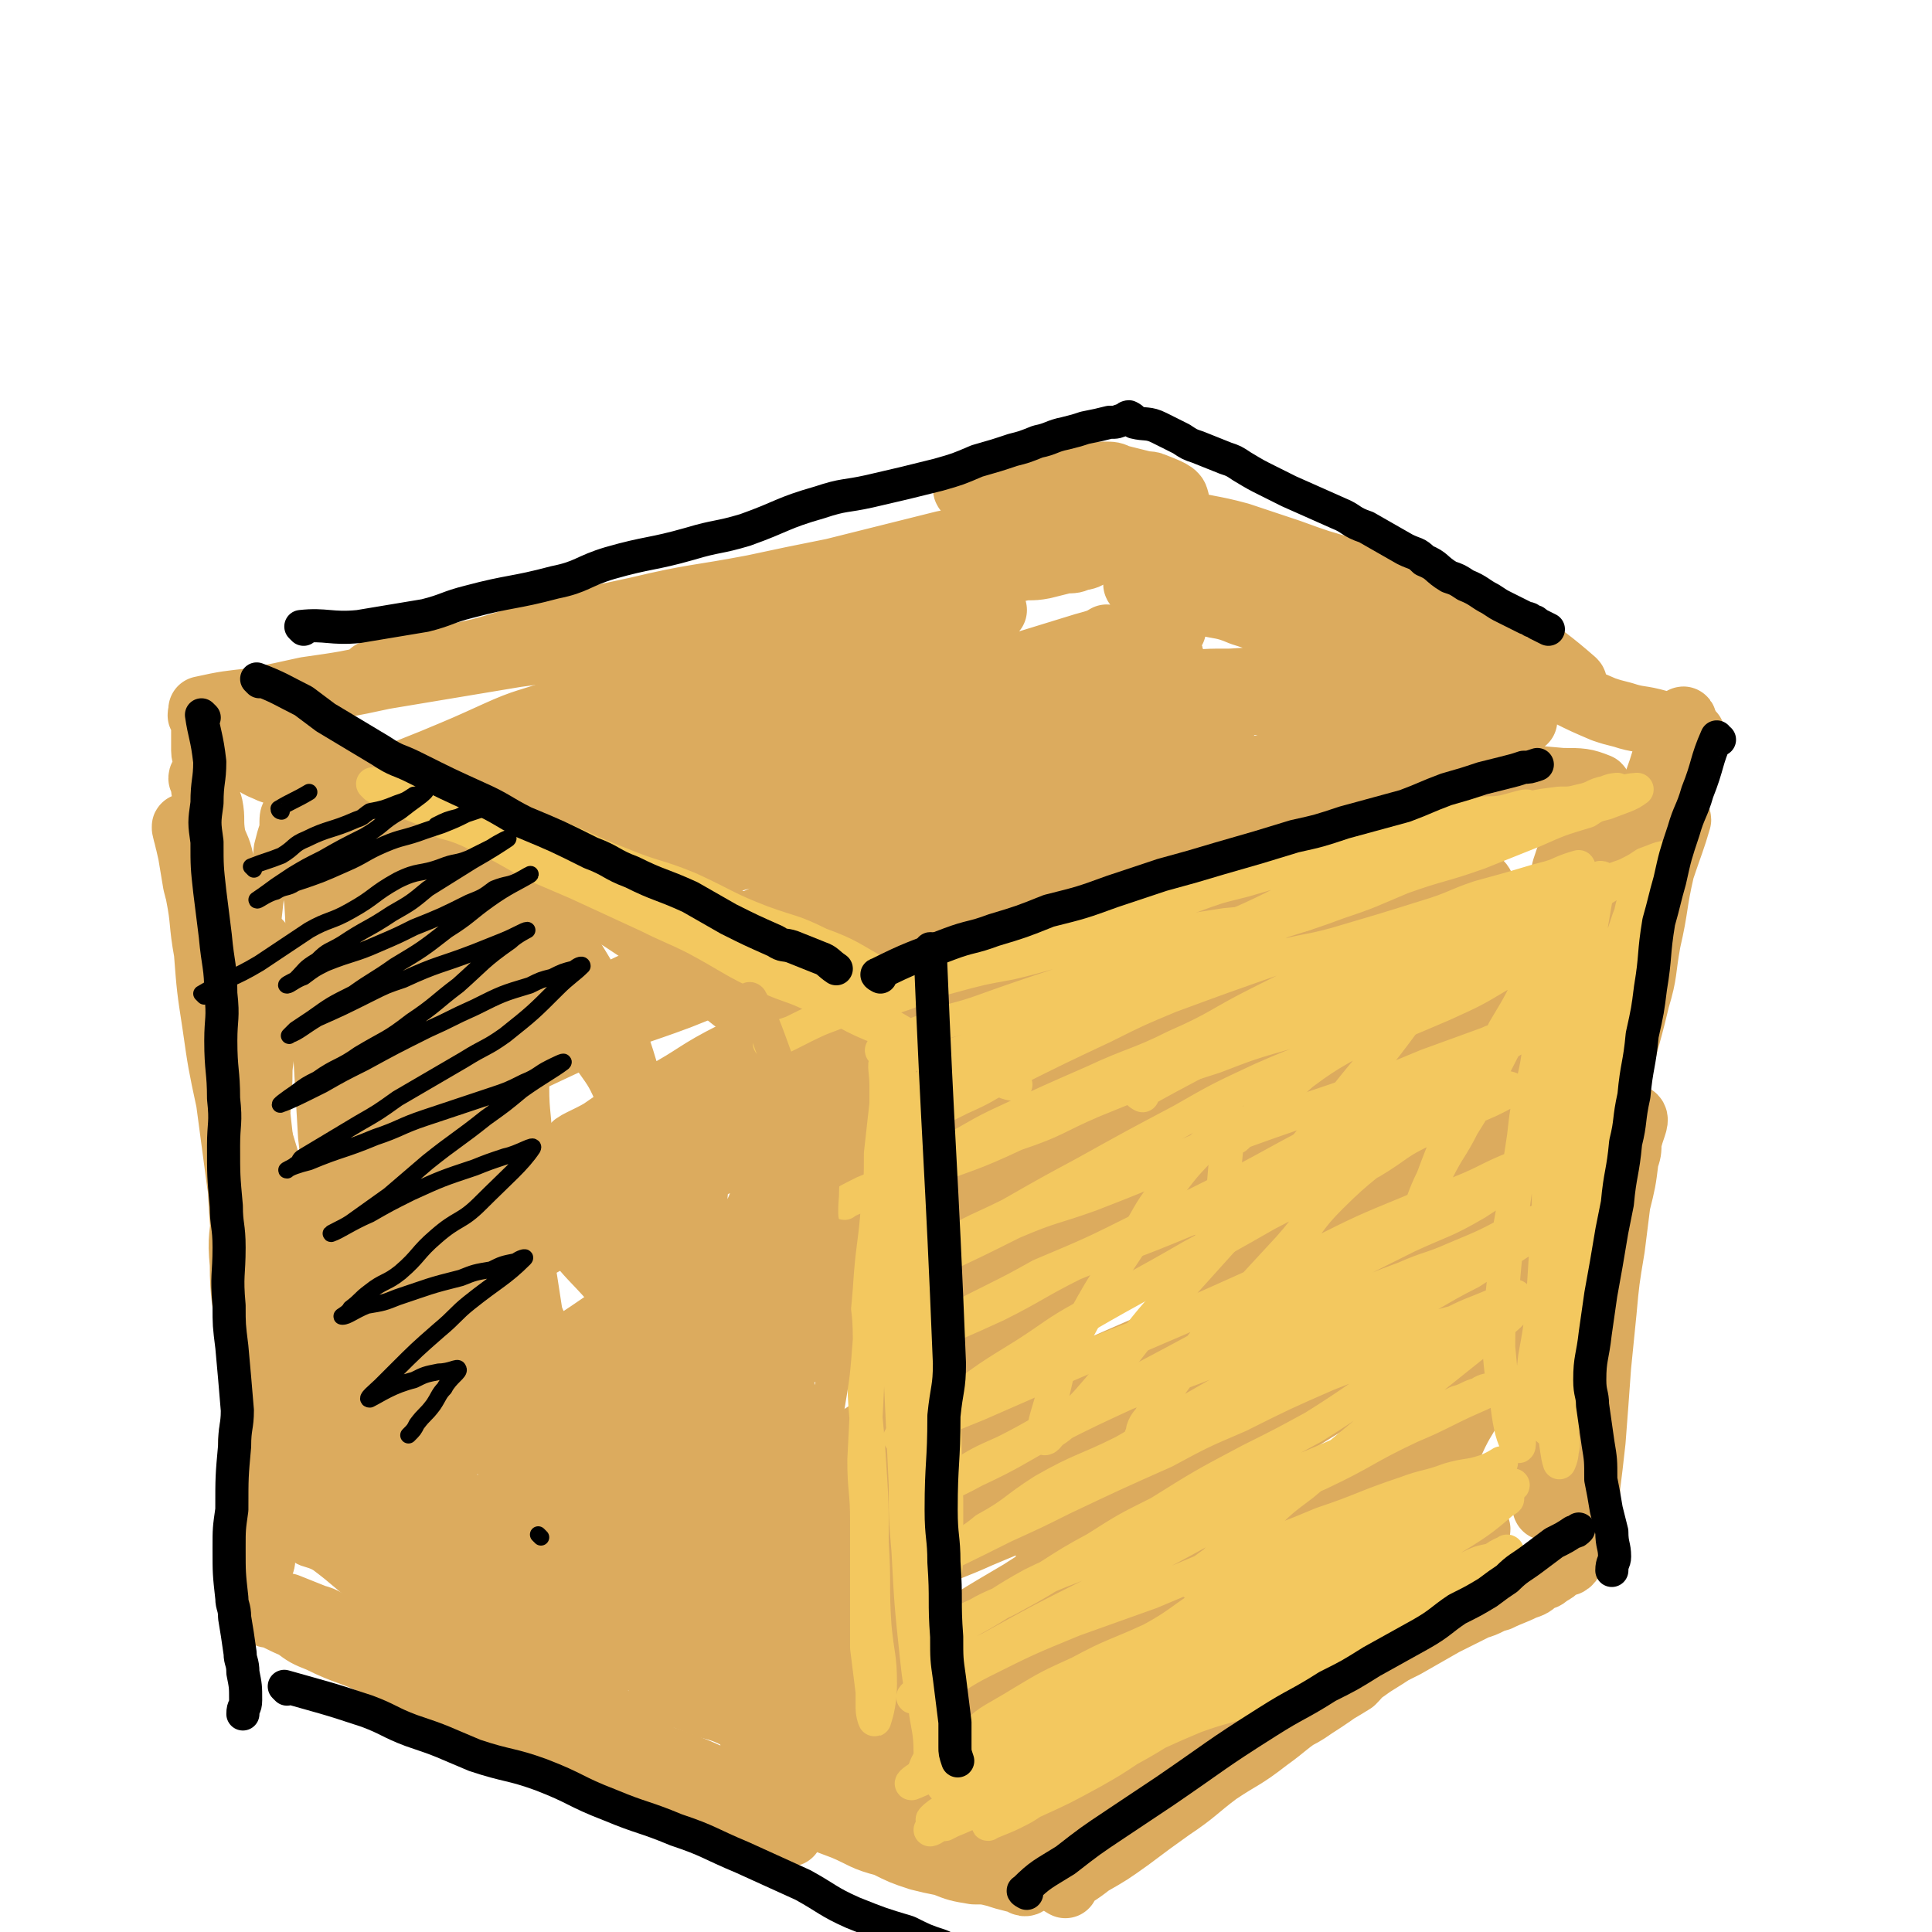
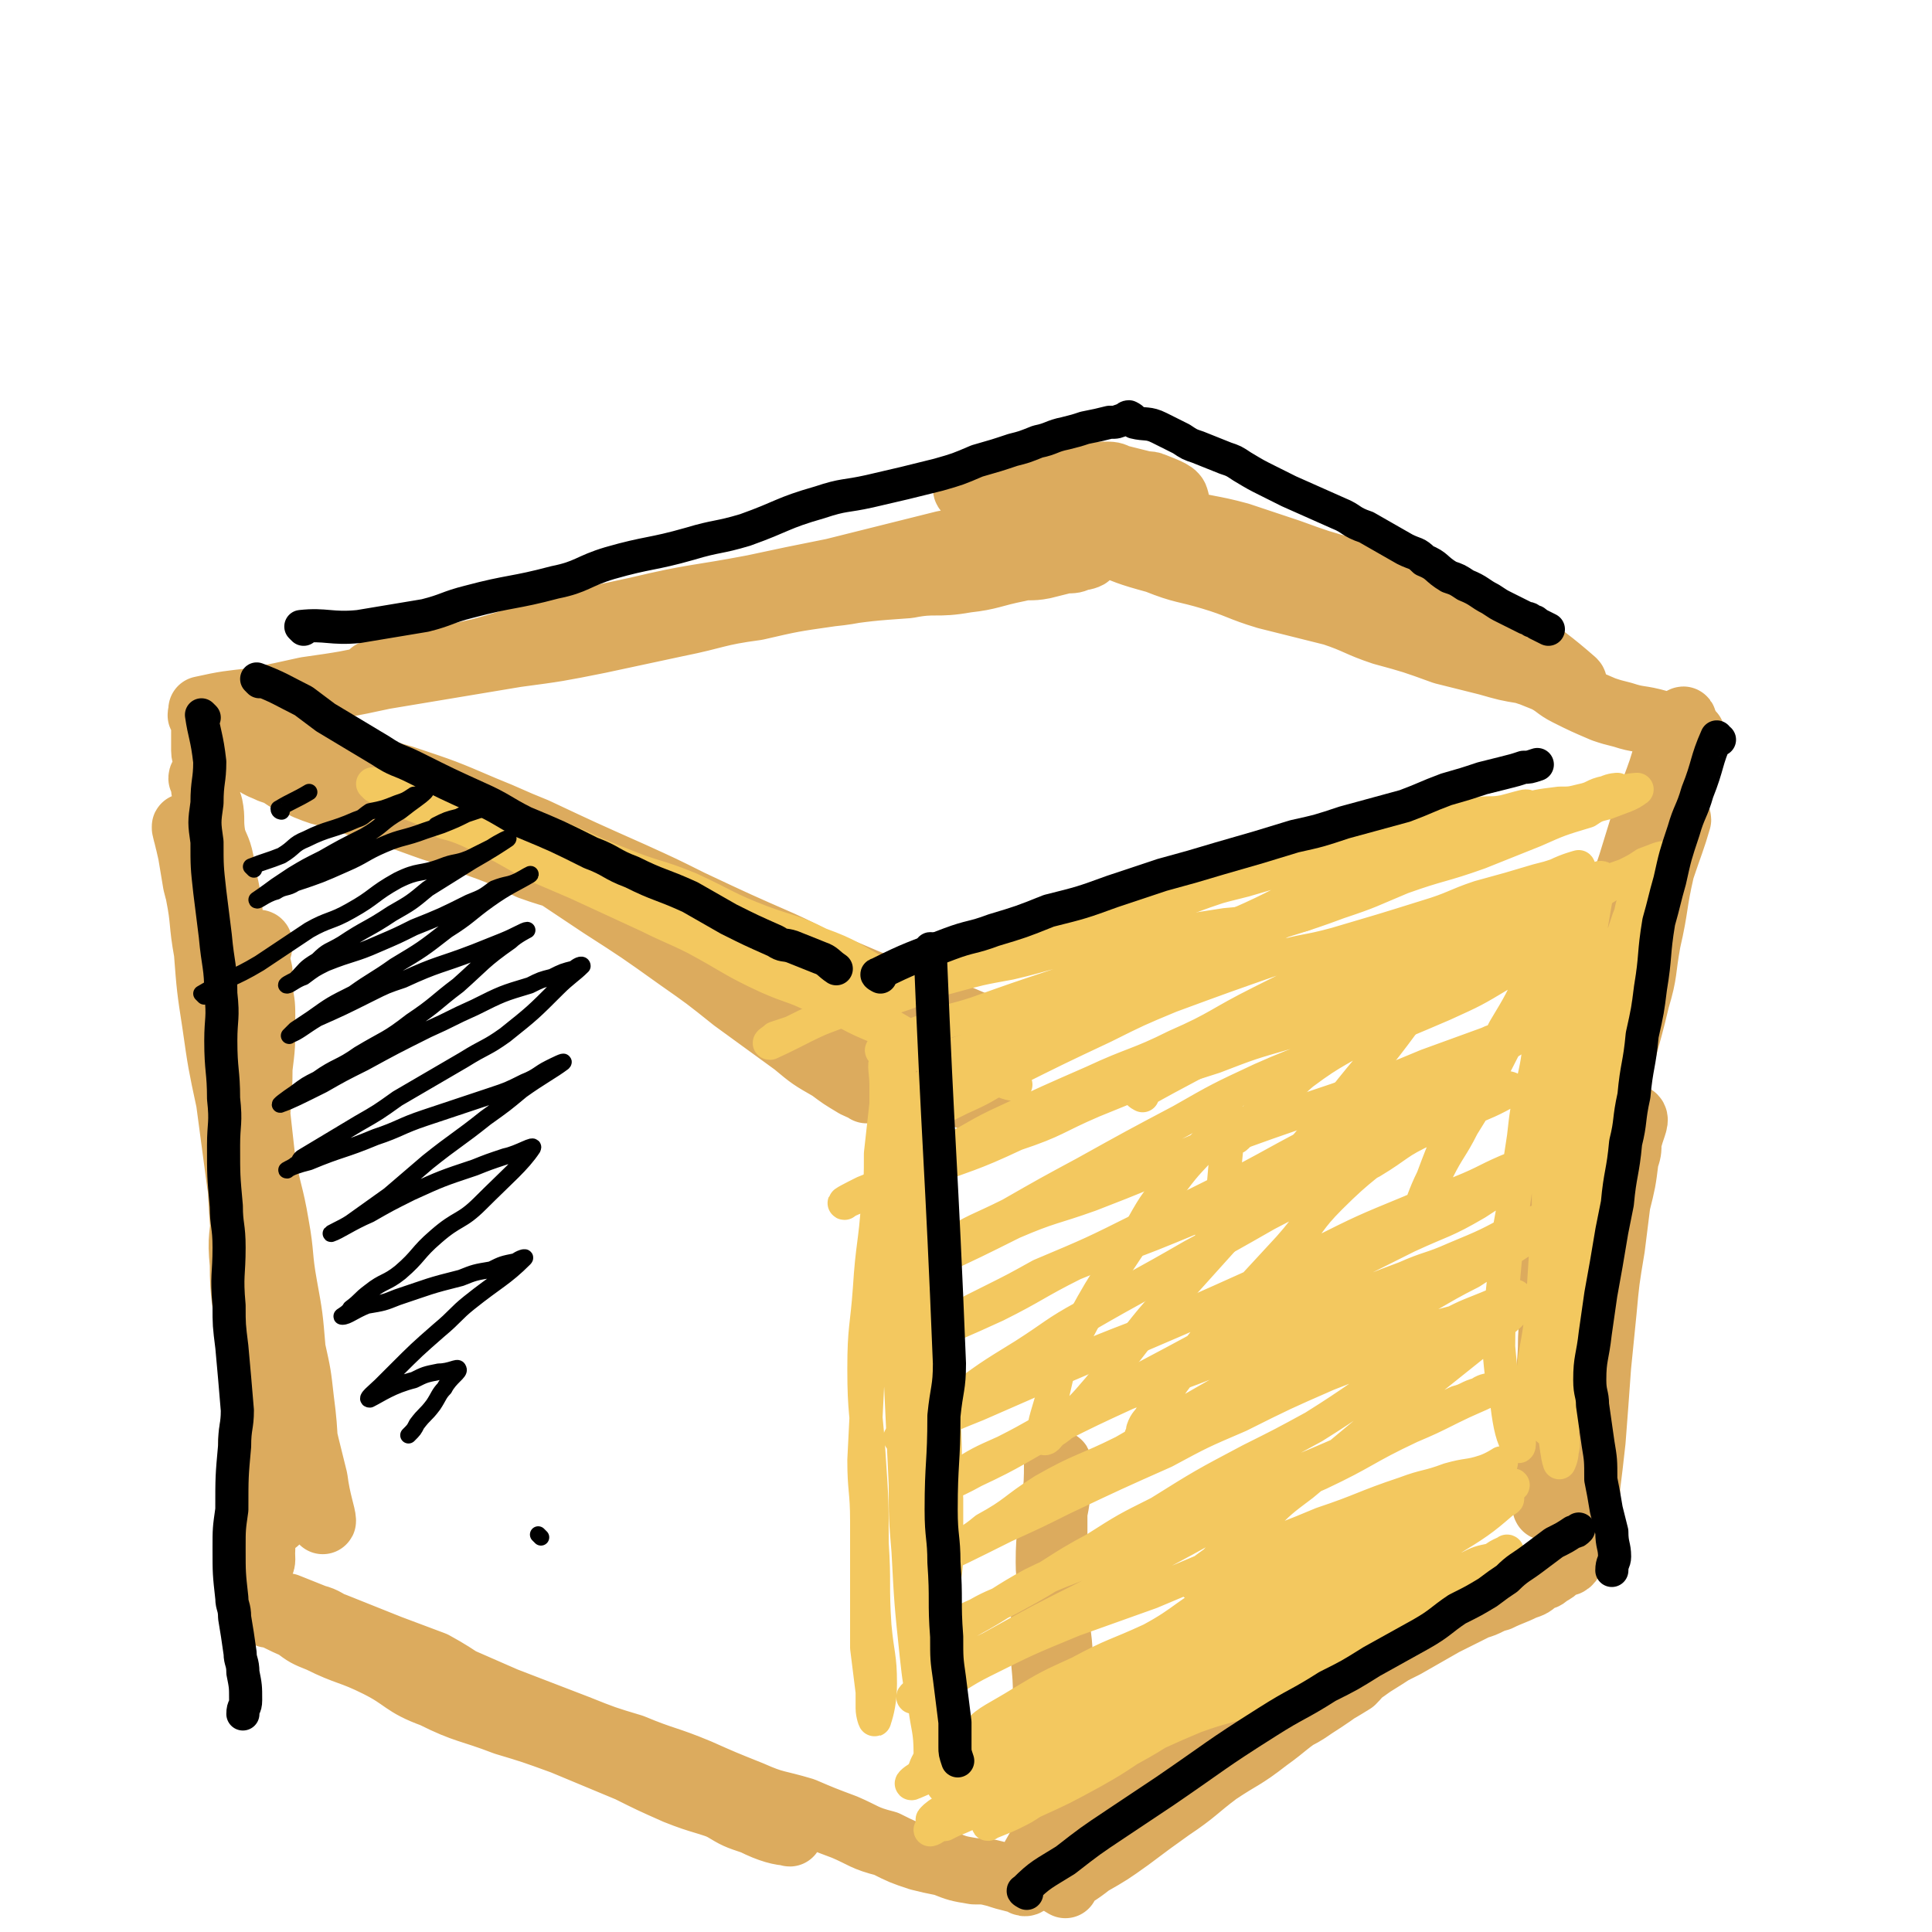
<svg xmlns="http://www.w3.org/2000/svg" viewBox="0 0 700 700" version="1.1">
  <g fill="none" stroke="rgb(220,171,94)" stroke-width="24" stroke-linecap="round" stroke-linejoin="round">
    <path d="M97,585c0,0 -1,-1 -1,-1 5,2 6,3 11,5 4,3 4,3 9,5 10,5 11,4 21,9 10,5 9,7 20,11 12,6 13,5 26,10 10,3 10,3 21,7 12,5 12,5 24,10 8,4 8,4 17,8 10,4 10,3 20,7 4,1 4,1 7,3 5,2 5,2 9,3 3,1 6,3 5,2 -3,0 -7,-1 -13,-4 -6,-2 -6,-2 -11,-5 -11,-5 -11,-6 -22,-11 -8,-4 -8,-4 -16,-8 -14,-6 -14,-7 -29,-13 -8,-4 -8,-3 -16,-7 -12,-6 -11,-7 -22,-13 -8,-3 -8,-3 -16,-6 -10,-4 -10,-4 -20,-8 -3,-1 -3,-2 -7,-3 -5,-2 -5,-2 -10,-4 -3,0 -3,0 -6,0 -1,-1 -3,-1 -2,-1 7,3 9,3 18,6 8,3 8,3 16,6 11,5 11,5 21,9 16,7 16,7 32,14 13,5 13,5 26,10 10,4 10,4 20,7 12,5 12,4 24,9 9,4 9,4 19,8 9,4 9,3 19,6 7,3 7,3 15,6 7,3 7,4 15,6 6,3 6,3 12,5 4,1 4,1 9,2 5,2 5,2 11,3 4,0 4,0 8,1 3,1 3,1 7,2 2,0 3,2 4,1 2,-1 1,-3 1,-6 3,-6 4,-6 6,-13 1,-6 1,-6 1,-13 0,-10 -1,-10 -1,-19 0,-9 1,-9 0,-17 0,-10 -1,-10 -1,-21 0,-9 1,-9 2,-18 1,-9 1,-9 2,-18 0,-4 0,-4 0,-9 1,-5 1,-5 1,-9 0,-3 0,-3 0,-6 1,-1 1,-3 0,-3 0,6 0,8 -1,15 -1,10 -2,10 -2,21 0,7 1,7 2,15 1,12 2,12 2,23 0,8 -1,8 -2,15 -1,10 -2,10 -2,20 0,3 2,2 2,5 2,6 2,6 2,12 0,2 -1,2 -1,5 -1,1 -1,1 -1,2 " />
    <path d="M386,683c0,0 -2,-1 -1,-1 4,-3 5,-3 10,-7 7,-4 7,-4 14,-9 8,-6 8,-6 15,-11 9,-6 9,-7 17,-13 9,-6 9,-5 18,-12 7,-5 7,-6 15,-11 7,-5 8,-5 16,-10 3,-3 3,-4 6,-6 4,-3 5,-3 9,-6 3,-2 3,-2 7,-4 3,-2 7,-3 7,-3 0,0 -3,1 -7,3 -7,5 -7,5 -15,10 -10,7 -10,8 -21,15 -7,5 -8,4 -16,9 -12,6 -12,6 -24,12 -9,5 -9,5 -18,10 -8,4 -8,4 -16,9 -4,3 -4,3 -8,6 -4,3 -4,3 -8,6 -2,2 -5,5 -4,4 1,-2 3,-5 8,-8 6,-4 6,-4 13,-8 11,-7 10,-7 22,-14 10,-7 10,-6 20,-12 13,-7 12,-7 24,-15 10,-5 10,-5 19,-10 11,-6 11,-6 21,-11 7,-4 7,-4 14,-8 6,-3 6,-3 12,-6 4,-1 4,-2 8,-3 4,-2 5,-2 9,-4 3,-1 3,-1 5,-3 2,-1 2,0 4,-2 2,-1 2,-1 4,-3 2,-1 3,0 4,-2 3,-4 4,-4 5,-9 2,-8 1,-9 1,-17 1,-8 1,-8 2,-17 1,-13 1,-13 2,-27 1,-10 1,-10 2,-20 1,-11 1,-11 3,-23 1,-8 1,-8 2,-16 2,-8 2,-8 3,-16 1,-3 1,-3 1,-6 1,-5 3,-8 2,-9 0,0 -1,3 -3,6 -4,7 -5,7 -9,15 -4,9 -4,10 -7,20 -3,11 -3,11 -5,22 -2,11 -2,11 -3,21 -1,9 -1,9 -2,19 -1,5 0,5 -1,10 0,6 -1,6 -1,12 0,4 0,4 0,8 0,4 -1,9 -1,8 0,-1 1,-6 1,-12 1,-14 0,-14 0,-29 0,-10 1,-10 1,-20 1,-15 0,-15 1,-30 1,-9 1,-8 3,-17 2,-15 1,-15 3,-29 2,-8 2,-8 4,-17 2,-11 3,-11 6,-22 1,-3 1,-3 2,-7 2,-5 2,-5 4,-10 1,-2 1,-2 2,-5 0,-2 1,-6 1,-5 0,2 -1,5 -1,9 -1,4 -1,4 -2,8 -1,11 -1,11 -3,22 -2,11 -1,11 -3,23 -3,15 -3,15 -5,30 -2,12 -2,12 -3,24 -2,14 -2,14 -4,28 -1,9 -1,9 -2,18 0,6 0,6 -1,13 0,4 1,4 0,7 0,4 -2,9 -1,8 0,-2 2,-7 2,-15 1,-9 1,-9 2,-18 1,-16 0,-16 1,-32 1,-12 1,-12 3,-23 3,-18 3,-18 6,-36 2,-11 2,-11 4,-22 4,-15 4,-15 8,-29 2,-8 3,-8 5,-16 3,-11 3,-11 6,-22 0,-3 1,-3 2,-6 1,-5 1,-5 3,-10 1,-3 1,-3 2,-5 0,-1 1,-3 1,-2 -2,7 -3,9 -6,18 -3,13 -2,13 -5,26 -2,11 -1,11 -4,21 -4,17 -5,17 -8,33 -3,12 -2,12 -4,24 -3,17 -2,17 -5,34 -1,10 -1,10 -2,21 -2,13 -3,13 -5,26 -1,7 -1,7 -2,14 -1,6 -1,6 -2,11 0,3 0,4 0,7 0,2 0,6 0,4 1,-9 2,-13 3,-26 1,-11 1,-11 1,-22 1,-15 0,-15 2,-29 1,-16 2,-16 4,-31 2,-16 2,-16 5,-32 2,-14 2,-14 5,-27 3,-13 4,-13 6,-26 3,-12 2,-13 5,-25 1,-8 2,-8 4,-17 2,-6 2,-6 4,-12 1,-5 0,-5 2,-9 0,-5 1,-5 1,-9 1,-4 1,-4 2,-7 0,-2 1,-4 1,-3 -2,3 -3,5 -6,11 -2,7 -2,7 -5,15 -4,13 -4,13 -8,26 -3,9 -3,9 -6,19 -5,15 -5,15 -9,31 -3,10 -3,10 -6,21 " />
    <path d="M112,539c0,0 -1,0 -1,-1 -1,-15 0,-16 -2,-31 -1,-9 -1,-9 -3,-18 -1,-12 -1,-12 -3,-23 -2,-11 -1,-11 -3,-22 -2,-12 -3,-12 -5,-24 -1,-9 -1,-9 -2,-18 -1,-9 -1,-9 -2,-18 0,-4 0,-4 -1,-8 -1,-4 -1,-4 -2,-8 0,-4 0,-4 -1,-7 -1,-3 -2,-7 -2,-5 1,4 2,8 4,17 1,8 1,7 2,15 1,13 1,14 2,27 0,9 1,9 1,19 0,12 0,12 0,25 0,9 -1,9 -1,19 -1,13 0,13 0,27 0,10 -2,10 -2,21 0,11 0,11 1,23 0,3 1,3 1,6 1,5 2,5 2,10 0,2 -2,4 -2,3 0,-1 2,-3 2,-7 0,-11 -2,-11 -2,-22 -1,-11 0,-11 0,-23 -1,-13 -1,-13 -2,-26 -1,-14 -1,-14 -1,-27 0,-14 1,-14 1,-28 1,-12 1,-12 2,-23 0,-13 1,-13 1,-25 1,-8 1,-8 1,-17 0,-6 0,-6 -1,-11 0,-3 0,-3 0,-7 -1,-5 -2,-5 -2,-9 0,-1 2,-2 2,-1 0,2 -1,3 -1,6 -1,10 -1,10 -1,21 -1,11 -1,11 -2,23 0,10 -1,10 -2,20 0,13 1,13 1,25 -1,11 -2,11 -1,21 0,12 1,12 2,25 1,11 2,11 3,21 1,11 0,11 1,21 1,6 2,6 3,11 1,4 1,4 1,8 1,4 2,8 2,7 0,-2 0,-7 0,-14 -1,-9 -2,-9 -3,-18 -2,-15 -2,-15 -4,-31 -2,-13 -2,-13 -3,-26 -2,-18 -2,-18 -3,-36 -2,-12 -2,-12 -3,-25 -2,-16 -2,-16 -3,-32 -1,-10 1,-10 -1,-19 -2,-11 -3,-11 -6,-22 -2,-4 -2,-4 -3,-8 -1,-6 -1,-6 -2,-12 0,-2 -1,-2 -1,-5 -1,-1 -1,-5 -1,-3 2,8 3,12 5,24 2,10 1,10 3,21 1,13 1,13 3,26 2,14 2,14 5,28 2,15 2,15 4,30 3,14 3,14 6,28 3,13 3,14 6,27 3,13 3,13 6,25 2,8 2,8 4,16 2,5 2,5 3,11 1,3 1,3 2,7 2,4 3,9 3,8 0,-2 -2,-7 -3,-15 -3,-12 -3,-12 -6,-25 -2,-9 -2,-9 -3,-17 -4,-18 -4,-18 -8,-36 -2,-11 -3,-11 -5,-23 -3,-20 -3,-20 -5,-40 -2,-11 -2,-11 -2,-22 -2,-15 -2,-15 -2,-30 -1,-7 1,-7 0,-14 -1,-9 -2,-9 -3,-17 -1,-5 -2,-5 -3,-9 -1,-6 0,-6 -1,-11 -1,-3 -1,-3 -2,-6 0,-2 0,-2 -1,-4 0,-1 1,-1 1,-2 0,-2 1,-2 1,-4 0,-2 -1,-2 -1,-4 0,-3 0,-3 0,-5 0,-3 0,-3 0,-6 0,-1 -2,-2 -1,-2 3,0 4,1 9,3 8,2 8,2 15,6 8,3 7,5 14,8 15,6 15,4 30,10 12,5 12,5 24,11 15,7 15,7 29,15 12,8 12,8 24,16 14,9 14,9 28,19 10,7 10,7 20,15 11,8 11,8 22,16 6,5 6,5 13,9 4,3 4,3 9,6 2,1 5,2 4,2 -7,-6 -10,-7 -19,-15 -7,-6 -6,-7 -13,-12 -13,-10 -13,-9 -26,-18 -9,-6 -9,-7 -18,-13 -12,-8 -11,-9 -24,-15 -10,-5 -11,-4 -22,-8 -10,-5 -10,-5 -21,-9 -8,-4 -9,-3 -17,-6 -11,-4 -11,-4 -22,-7 -5,-2 -5,-2 -11,-4 -5,-1 -5,-1 -10,-3 -3,-2 -3,-2 -7,-3 -3,-2 -3,-2 -6,-3 -2,-1 -5,-2 -4,-2 2,0 4,1 9,3 6,2 6,1 12,3 12,4 12,4 24,8 10,3 10,3 20,7 26,10 27,9 52,21 18,8 17,10 34,19 11,6 11,6 22,12 15,9 15,8 31,17 9,5 9,5 17,11 11,6 11,7 22,13 3,2 3,2 7,3 5,3 5,2 11,5 2,1 6,3 4,2 -4,-2 -8,-3 -16,-8 -12,-7 -11,-8 -22,-17 -12,-8 -12,-8 -24,-16 -13,-9 -13,-9 -26,-18 -12,-7 -12,-7 -25,-14 -13,-8 -13,-8 -26,-14 -13,-6 -13,-6 -26,-11 -12,-4 -12,-4 -24,-8 -18,-6 -18,-6 -35,-12 -5,-2 -4,-2 -9,-4 -5,-2 -5,-2 -10,-4 -2,-1 -2,-1 -4,-2 -1,-1 -3,-1 -2,-1 0,0 2,0 4,1 8,2 8,2 17,4 8,3 8,3 15,5 15,5 15,5 29,11 10,4 9,4 19,8 17,8 17,8 35,16 11,5 11,5 21,10 17,8 17,8 33,15 11,5 11,6 22,10 14,6 14,6 28,11 8,3 8,3 15,6 7,3 7,3 14,5 2,1 2,1 5,2 2,1 2,1 3,1 " />
    <path d="M74,258c0,0 -1,-1 -1,-1 9,-2 10,-2 19,-3 10,-2 10,-2 19,-4 14,-2 14,-2 28,-5 24,-4 24,-4 48,-8 15,-2 15,-2 30,-5 14,-3 14,-3 28,-6 15,-3 14,-4 29,-6 13,-3 13,-3 27,-5 14,-2 14,-2 28,-3 10,-2 10,0 21,-2 9,-1 9,-2 19,-4 4,-1 4,0 9,-1 4,-1 4,-1 8,-2 3,0 3,0 5,-1 2,0 4,-1 3,-1 -2,1 -5,2 -10,2 -9,1 -10,0 -20,2 -7,1 -7,2 -15,3 -14,3 -14,2 -28,4 -10,1 -10,2 -20,3 -16,2 -16,1 -32,4 -11,1 -11,2 -22,5 -16,4 -16,5 -32,8 -10,2 -10,0 -20,2 -13,2 -13,3 -25,5 -5,1 -5,1 -10,1 -8,1 -8,1 -16,2 -3,1 -3,1 -6,2 -1,0 -4,0 -3,0 8,-2 11,-2 21,-4 9,-2 9,-2 18,-4 15,-4 15,-5 30,-9 13,-3 13,-3 27,-6 21,-5 21,-4 42,-8 14,-3 14,-3 29,-6 20,-5 20,-5 40,-10 11,-2 11,-2 23,-5 15,-3 15,-3 30,-6 7,-1 7,-1 15,-2 5,-1 5,-1 11,-2 2,-1 6,0 5,-1 0,-2 -3,-3 -8,-5 -2,-1 -3,0 -5,-1 -4,-1 -4,-1 -8,-2 -2,-1 -2,-1 -5,-1 -5,0 -5,1 -10,2 -3,0 -3,1 -6,1 -6,0 -6,0 -11,0 -3,-1 -3,-2 -5,-1 -5,0 -5,1 -10,2 -2,0 -2,-1 -4,0 -2,0 -4,0 -4,1 0,1 2,1 4,2 6,2 6,2 11,4 8,3 8,3 15,6 10,4 10,4 19,7 10,4 9,4 20,7 10,4 10,3 20,6 10,3 10,4 20,7 12,3 12,3 24,6 9,3 9,4 18,7 11,3 11,3 22,7 8,2 8,2 16,4 7,2 7,2 13,3 3,1 3,1 7,2 4,0 4,0 8,1 2,1 4,2 3,1 -8,-7 -11,-9 -22,-17 -8,-5 -8,-5 -17,-8 -12,-6 -13,-5 -25,-10 -9,-3 -9,-2 -17,-5 -11,-3 -11,-3 -22,-7 -9,-3 -9,-3 -18,-6 -11,-3 -11,-2 -21,-5 -6,-1 -5,-2 -11,-4 -3,-2 -3,-2 -7,-3 -3,-1 -8,-2 -7,-1 3,1 8,1 15,4 7,3 6,4 13,6 10,5 10,4 20,8 8,3 8,3 15,6 12,5 12,6 23,10 7,4 8,3 15,7 12,5 12,5 23,10 7,3 7,3 14,6 9,4 9,4 19,8 4,2 4,3 8,5 6,3 6,3 13,6 3,1 3,1 7,2 6,2 6,1 13,3 3,1 2,1 5,2 3,1 3,1 5,1 1,0 1,0 2,1 " />
-     <path d="M319,254c0,0 0,-1 -1,-1 -10,-4 -10,-5 -20,-7 -5,-1 -6,-1 -12,1 -16,4 -16,5 -32,10 -8,2 -8,3 -16,6 -14,5 -14,4 -29,9 -6,2 -6,3 -13,5 -8,2 -8,2 -16,4 -4,1 -4,1 -7,2 -2,1 -5,1 -4,1 0,0 3,-1 6,-1 8,-3 9,-2 17,-5 14,-4 14,-4 27,-8 14,-4 14,-4 28,-9 14,-4 14,-4 29,-9 14,-5 14,-5 28,-10 12,-5 12,-5 25,-9 9,-4 9,-3 18,-7 5,-2 5,-2 9,-4 2,-1 5,-1 4,-1 -1,-1 -4,0 -8,0 -6,0 -6,0 -13,-1 -11,0 -12,-2 -23,-1 -12,2 -12,3 -24,7 -17,5 -17,5 -33,10 -13,4 -13,4 -25,9 -16,6 -16,7 -32,13 -11,4 -11,3 -22,8 -11,5 -11,5 -23,10 -5,2 -5,2 -10,4 -4,2 -4,2 -8,4 -2,1 -4,2 -3,2 1,0 3,-2 7,-2 17,-4 17,-3 34,-6 11,-2 11,-2 21,-4 22,-5 22,-5 43,-11 11,-3 11,-3 21,-6 16,-3 17,-2 32,-7 6,-2 6,-3 12,-5 5,-2 12,-5 10,-4 -6,3 -13,7 -25,12 -12,4 -12,4 -24,8 -14,4 -14,4 -27,9 -16,5 -16,4 -32,9 -11,4 -11,4 -22,9 -12,4 -12,4 -24,10 -8,3 -8,3 -16,7 -5,3 -12,6 -10,6 6,-2 13,-5 25,-9 17,-4 17,-3 33,-8 16,-3 16,-4 31,-8 23,-6 23,-6 46,-13 15,-4 15,-4 29,-9 21,-7 21,-7 42,-13 12,-4 12,-5 25,-9 13,-4 13,-4 26,-8 4,-1 10,-3 8,-3 -5,3 -11,6 -23,10 -11,5 -11,4 -22,9 -17,7 -17,8 -34,15 -15,5 -15,5 -29,11 -18,7 -19,6 -37,13 -16,6 -16,6 -31,12 -18,7 -18,8 -36,15 -6,2 -6,2 -12,4 -5,2 -12,5 -10,4 6,-3 13,-6 26,-11 18,-6 18,-6 36,-12 20,-7 20,-7 40,-14 26,-8 26,-8 52,-17 22,-8 22,-9 44,-16 19,-6 19,-5 37,-11 8,-2 8,-2 16,-4 3,-1 7,-2 6,-1 -5,5 -9,8 -18,14 -10,6 -11,5 -22,9 -22,9 -22,9 -44,16 -17,6 -18,5 -34,11 -27,10 -26,12 -53,22 -16,7 -17,5 -33,12 -20,8 -20,11 -40,20 -9,4 -10,1 -19,5 -7,4 -14,10 -13,10 3,-1 11,-6 22,-11 13,-6 13,-7 27,-12 24,-9 24,-9 49,-17 20,-6 20,-6 41,-12 28,-8 28,-7 57,-16 17,-6 17,-6 33,-12 20,-7 20,-8 40,-14 10,-3 11,-2 21,-5 6,-1 10,-4 11,-3 1,0 -3,3 -7,5 -18,10 -18,10 -37,19 -17,8 -18,6 -36,14 -22,10 -22,11 -44,20 -21,9 -22,7 -42,17 -23,10 -23,11 -45,23 -17,8 -17,8 -33,16 -14,7 -14,7 -27,15 -6,3 -8,4 -11,8 -1,1 1,2 3,1 3,0 3,-1 6,-2 20,-9 19,-9 39,-18 15,-7 15,-6 31,-12 30,-12 30,-12 61,-24 19,-7 19,-7 38,-13 31,-11 31,-10 63,-20 18,-5 18,-5 35,-9 26,-7 26,-7 52,-14 8,-2 8,-2 17,-5 4,0 8,-1 7,-1 -2,1 -7,2 -14,5 -15,5 -15,5 -31,11 -20,8 -20,8 -41,16 -19,7 -19,7 -37,14 -26,11 -26,11 -51,22 -19,9 -19,9 -38,18 -20,11 -21,10 -41,21 -14,7 -13,8 -26,15 -11,6 -12,6 -22,13 -5,3 -11,5 -10,6 2,0 8,-1 16,-4 18,-8 18,-9 36,-18 26,-12 26,-12 53,-23 26,-11 25,-13 52,-22 51,-17 52,-16 104,-30 19,-6 19,-5 38,-10 8,-3 8,-3 15,-5 3,-1 7,-2 6,-2 -1,1 -4,2 -9,4 -15,5 -15,5 -30,10 -13,5 -13,4 -26,10 -28,12 -27,14 -55,26 -17,8 -17,7 -34,14 -32,13 -32,13 -63,26 -19,8 -19,8 -37,16 -25,13 -25,14 -50,27 -13,7 -13,6 -26,13 -13,7 -13,8 -26,15 -5,3 -11,7 -9,6 5,-3 12,-7 23,-13 17,-9 17,-10 34,-18 16,-8 17,-7 33,-14 22,-9 22,-7 44,-17 23,-10 22,-12 45,-23 23,-10 23,-9 46,-17 19,-7 19,-7 37,-14 14,-5 14,-6 28,-11 10,-4 10,-3 19,-6 4,-1 4,-2 8,-4 3,-1 9,-2 8,-2 -2,2 -7,3 -14,7 -11,4 -11,4 -21,9 -19,10 -19,11 -38,20 -16,9 -17,8 -34,16 -22,12 -22,13 -44,25 -18,10 -19,9 -36,19 -24,14 -24,15 -48,30 -15,10 -14,10 -29,20 -17,12 -17,11 -33,23 -7,5 -7,5 -13,11 -2,3 -5,6 -4,6 3,-1 7,-3 13,-6 24,-15 24,-16 49,-30 20,-12 20,-12 41,-22 34,-18 34,-18 68,-35 21,-10 21,-9 42,-19 26,-13 26,-13 53,-25 13,-7 13,-7 27,-12 46,-20 67,-32 92,-39 8,-3 -13,10 -27,18 -2,2 -3,0 -6,1 -8,3 -8,3 -16,7 -17,8 -17,7 -34,15 -18,8 -18,8 -36,17 -21,10 -21,11 -42,22 -23,11 -23,11 -45,23 -25,15 -25,15 -49,31 -19,11 -18,12 -37,24 -20,13 -20,13 -40,25 -13,9 -13,9 -26,17 -8,6 -8,6 -16,13 -3,1 -6,4 -4,3 13,-5 17,-8 34,-17 25,-12 25,-12 49,-24 18,-9 18,-9 36,-18 32,-14 33,-14 65,-28 19,-8 19,-8 38,-15 18,-7 18,-7 36,-14 15,-6 15,-7 31,-12 12,-4 13,-3 25,-7 3,-1 7,-4 5,-3 -9,5 -13,8 -27,16 -18,10 -18,10 -37,21 -13,7 -13,7 -26,15 -24,15 -23,17 -47,32 -15,10 -16,9 -31,18 -24,15 -24,16 -48,32 -14,9 -14,9 -27,18 -14,11 -14,11 -27,22 -5,4 -4,4 -9,8 -2,2 -7,6 -5,5 16,-8 21,-11 42,-23 17,-10 16,-12 34,-22 23,-13 24,-12 48,-24 23,-11 23,-11 46,-22 23,-11 23,-10 46,-21 16,-8 16,-8 32,-16 11,-5 12,-5 23,-10 5,-2 9,-4 9,-4 -1,1 -5,3 -10,6 -9,5 -8,5 -17,10 -16,11 -16,11 -32,21 -14,8 -14,8 -28,16 -19,13 -18,14 -38,26 -14,9 -15,7 -29,16 -18,12 -18,12 -34,25 -9,7 -9,7 -18,14 -7,6 -7,6 -14,13 -2,1 -4,3 -4,2 1,0 3,-3 7,-5 6,-3 6,-2 13,-5 20,-12 20,-13 41,-24 11,-6 11,-5 22,-10 24,-10 24,-10 48,-21 15,-6 15,-6 30,-13 19,-9 19,-9 38,-18 11,-4 11,-3 22,-7 11,-4 12,-4 23,-9 1,-1 3,-3 2,-3 -11,7 -13,9 -27,17 -14,8 -14,8 -28,17 -14,9 -14,10 -28,19 -18,11 -18,10 -36,21 -15,9 -15,9 -29,18 -17,10 -17,10 -33,21 -11,8 -11,9 -22,17 -11,8 -12,7 -22,15 -5,4 -5,4 -9,8 -2,2 -5,4 -3,3 13,-6 17,-9 33,-18 14,-7 13,-7 27,-15 22,-11 22,-11 44,-22 15,-7 16,-6 31,-13 19,-9 19,-9 37,-19 10,-5 10,-5 21,-10 10,-5 10,-5 21,-10 3,-1 7,-4 6,-3 -9,5 -14,7 -27,14 -11,6 -11,6 -22,13 -17,10 -17,10 -34,20 -13,8 -14,7 -26,15 -16,10 -16,12 -31,23 -9,6 -9,5 -18,11 -10,6 -10,7 -19,13 -2,1 -4,1 -3,1 4,-3 6,-4 13,-8 12,-7 12,-7 25,-13 20,-9 20,-8 40,-17 17,-8 17,-9 33,-16 17,-8 17,-8 34,-15 12,-6 12,-6 24,-11 11,-4 11,-4 21,-8 3,-1 3,-2 5,-3 2,-1 4,-2 3,-2 -5,3 -8,4 -16,8 -8,4 -8,4 -15,8 -15,9 -15,9 -30,18 -11,6 -11,6 -21,13 -15,10 -15,11 -30,20 -8,6 -9,5 -18,10 -10,6 -10,7 -20,13 -3,2 -8,5 -6,4 9,-5 14,-8 29,-15 12,-6 12,-6 24,-12 18,-9 18,-9 36,-18 12,-6 12,-6 24,-12 15,-8 15,-7 31,-16 6,-3 6,-4 13,-7 6,-4 6,-3 13,-6 1,-1 3,-2 2,-2 -1,1 -3,2 -6,3 -6,3 -6,3 -11,7 -10,5 -10,5 -20,11 -9,6 -9,6 -19,12 -12,6 -13,6 -25,13 -10,6 -10,6 -21,13 -9,6 -9,6 -18,12 -5,4 -5,4 -10,8 -3,2 -7,4 -7,3 1,-1 5,-4 11,-7 6,-5 6,-5 13,-9 15,-7 15,-6 29,-13 9,-4 9,-4 18,-9 11,-5 11,-6 21,-11 4,-2 4,-2 8,-4 3,-1 6,-3 5,-3 -1,2 -4,5 -9,9 -8,5 -9,4 -18,10 -6,4 -5,5 -11,9 -10,6 -10,5 -21,10 -7,4 -7,3 -14,6 -9,5 -8,7 -18,10 -5,3 -5,2 -11,2 -11,1 -11,2 -23,2 -9,0 -9,-1 -18,-3 -11,-1 -11,-1 -21,-3 -11,-2 -11,-3 -21,-5 -10,-2 -10,-1 -19,-3 -10,-1 -10,-1 -19,-3 -7,-1 -7,-1 -13,-3 -6,-1 -6,-2 -12,-3 -4,-1 -4,-1 -8,-1 -3,-1 -8,-2 -7,-2 4,1 9,3 17,6 8,2 8,3 15,6 13,5 13,5 26,11 10,3 10,3 20,7 14,6 14,6 27,12 8,4 8,3 16,6 8,3 8,3 15,7 3,1 3,2 5,3 3,1 7,2 5,1 -3,-4 -7,-5 -14,-10 -11,-7 -11,-8 -23,-14 -11,-5 -11,-4 -23,-9 -15,-6 -15,-6 -30,-12 -12,-5 -12,-5 -25,-10 -13,-5 -13,-4 -26,-9 -11,-5 -11,-5 -22,-9 -12,-4 -12,-4 -24,-8 -9,-3 -9,-3 -17,-6 -5,-1 -5,-1 -9,-3 -2,-1 -6,-1 -5,-2 2,-1 5,-1 10,-1 7,-1 7,-2 14,-2 13,0 13,0 26,2 12,1 12,2 23,5 15,3 15,3 29,7 9,3 9,3 18,6 11,3 11,3 21,6 4,2 4,2 8,3 5,2 5,2 9,5 1,1 4,2 3,2 -9,-3 -12,-4 -24,-8 -9,-3 -10,-3 -19,-6 -16,-4 -16,-4 -31,-9 -12,-4 -12,-4 -23,-8 -17,-5 -17,-4 -33,-9 -9,-3 -9,-4 -18,-7 -10,-3 -10,-3 -20,-6 -3,-1 -3,-1 -7,-1 -4,-1 -4,-1 -9,-2 -1,0 -4,-1 -3,-1 1,-1 3,0 7,-1 5,0 5,-1 10,-1 16,0 16,0 32,2 15,1 15,1 29,3 18,4 18,4 35,8 11,3 11,4 22,7 12,3 12,3 24,7 6,2 6,1 12,3 4,2 4,2 8,3 3,1 7,3 6,2 -4,-2 -9,-3 -17,-7 -8,-4 -8,-5 -16,-8 -16,-7 -16,-7 -32,-13 -10,-4 -10,-3 -19,-7 -17,-7 -16,-8 -33,-15 -9,-4 -9,-3 -18,-8 -10,-4 -10,-5 -20,-10 -4,-2 -4,-2 -7,-4 -2,-1 -5,-2 -4,-3 0,-1 3,0 7,1 11,0 11,-1 21,-1 13,1 13,1 25,4 13,2 13,2 26,5 15,4 16,3 31,8 10,3 10,5 20,8 10,4 11,3 22,6 5,2 5,2 10,4 4,1 4,2 9,4 2,1 5,2 4,1 -2,0 -6,0 -11,-2 -9,-2 -9,-2 -17,-5 -14,-4 -14,-4 -27,-8 -13,-4 -13,-4 -26,-8 -17,-5 -17,-5 -34,-10 -12,-3 -12,-3 -24,-7 -11,-4 -11,-4 -23,-8 -5,-2 -6,-1 -11,-3 -4,-2 -4,-2 -8,-4 -2,-1 -4,-2 -3,-1 4,3 6,5 13,9 8,6 8,6 16,12 12,8 12,8 23,15 7,4 7,3 14,8 6,4 6,3 11,8 3,2 3,3 4,6 1,3 1,4 -1,7 -2,3 -3,2 -6,5 -5,3 -4,5 -9,6 -7,3 -8,2 -16,2 -11,1 -11,2 -22,0 -6,0 -6,-1 -13,-4 -8,-4 -8,-4 -15,-10 -7,-5 -8,-5 -13,-12 -6,-7 -7,-7 -11,-16 -5,-11 -4,-12 -7,-23 -2,-11 -2,-11 -3,-22 -1,-12 0,-12 0,-25 0,-8 1,-8 1,-17 1,-12 1,-12 2,-24 1,-6 1,-6 2,-12 0,-5 0,-5 1,-9 1,-2 1,-3 2,-2 2,3 2,5 3,11 2,13 2,13 4,26 1,9 0,9 1,19 1,14 1,15 2,29 2,20 2,20 4,40 0,4 1,4 1,8 1,5 0,5 1,9 0,3 1,6 1,5 -1,-11 -2,-14 -4,-28 -2,-15 -2,-15 -4,-29 -2,-19 -2,-19 -3,-38 -2,-20 -2,-20 -2,-39 0,-18 1,-18 1,-36 0,-13 -1,-13 -1,-26 0,-10 1,-10 1,-21 0,-6 0,-6 -1,-11 -1,-4 -2,-4 -2,-7 0,-2 2,-5 2,-3 3,7 2,10 4,20 2,16 1,16 3,33 2,14 2,14 3,28 1,19 1,19 3,39 1,14 1,14 3,28 3,19 3,19 7,38 2,9 2,9 4,19 2,11 2,11 5,22 0,3 0,4 1,7 0,3 2,7 1,5 -2,-3 -4,-7 -7,-14 -5,-14 -6,-14 -10,-28 -3,-13 -2,-13 -3,-27 -3,-20 -3,-20 -4,-40 -1,-14 0,-14 -1,-29 -1,-16 -2,-16 -2,-32 0,-8 1,-8 3,-16 0,-5 0,-5 1,-10 1,-3 0,-7 1,-6 4,1 6,4 10,9 7,10 7,10 14,21 7,13 8,13 13,27 5,13 4,14 6,28 4,17 3,17 6,34 2,13 2,13 4,26 2,13 2,13 5,25 1,5 1,5 2,11 0,4 2,8 1,8 0,0 -2,-5 -3,-9 -6,-19 -6,-19 -10,-37 -4,-14 -4,-14 -6,-27 -4,-20 -4,-20 -5,-39 -2,-14 -2,-14 -1,-27 1,-16 2,-16 4,-33 2,-8 1,-8 3,-15 3,-7 3,-7 7,-13 1,-2 1,-3 3,-4 1,0 2,1 4,3 4,5 4,5 7,11 8,13 8,13 15,26 4,10 4,10 7,20 5,14 6,14 11,29 3,9 3,9 5,18 2,10 2,10 4,20 0,2 0,2 1,4 0,3 3,6 1,7 -2,1 -5,-1 -9,-3 -7,-4 -7,-4 -13,-9 -8,-8 -8,-8 -16,-16 -9,-10 -10,-9 -18,-20 -8,-10 -7,-11 -13,-23 -7,-12 -6,-12 -12,-24 -4,-8 -5,-8 -8,-16 -4,-8 -4,-8 -6,-17 -1,-3 -1,-3 -2,-7 0,-1 -1,-4 -1,-3 4,10 5,12 9,25 6,16 7,15 11,32 3,10 3,10 5,21 2,18 2,18 4,35 1,11 1,11 2,22 0,12 0,12 1,24 0,4 1,4 1,8 0,4 1,10 -2,9 -4,-2 -6,-7 -11,-14 -8,-11 -8,-11 -13,-23 -6,-15 -6,-15 -10,-30 -5,-16 -5,-17 -9,-33 -4,-16 -4,-16 -8,-32 -4,-13 -4,-13 -7,-26 -3,-11 -3,-11 -6,-22 -1,-5 -1,-5 -2,-9 -2,-4 -5,-9 -4,-7 4,8 8,14 13,28 4,11 4,11 6,22 4,18 4,18 8,36 3,13 3,13 5,26 4,15 4,15 7,29 2,8 1,8 3,16 1,7 1,7 2,13 0,4 2,8 1,7 -4,-4 -7,-8 -11,-16 -4,-9 -3,-9 -5,-18 -5,-16 -6,-16 -10,-32 -2,-11 -2,-11 -3,-21 -2,-13 -2,-13 -1,-26 0,-6 1,-6 3,-12 2,-5 2,-5 5,-10 3,-3 3,-4 7,-6 8,-4 8,-6 17,-7 7,-2 8,-1 15,1 9,3 9,3 17,8 8,6 7,6 14,14 7,9 8,9 14,19 5,7 5,7 9,16 4,8 5,7 7,16 3,10 2,10 2,20 0,8 0,8 -2,16 -1,5 -1,5 -3,10 -1,4 -2,4 -2,8 0,4 -2,9 1,8 10,-4 12,-9 23,-17 11,-9 11,-9 22,-18 19,-14 18,-15 37,-29 16,-12 16,-12 33,-24 23,-14 23,-14 46,-28 16,-10 16,-10 32,-19 16,-10 16,-10 32,-19 7,-4 7,-4 15,-8 4,-2 8,-5 8,-5 0,0 -4,3 -8,6 -6,4 -5,5 -12,9 -14,10 -15,9 -29,19 -10,8 -9,9 -20,18 -14,11 -15,10 -30,21 -8,6 -8,6 -16,11 -10,7 -10,7 -20,15 -2,2 -5,5 -3,4 3,-1 6,-4 12,-8 15,-10 15,-10 30,-18 16,-9 16,-9 32,-17 15,-8 15,-8 31,-16 14,-7 14,-8 28,-14 12,-6 13,-5 25,-9 7,-3 7,-4 13,-7 3,-1 6,-2 5,-1 -2,1 -6,3 -11,6 -7,5 -7,5 -13,10 -14,10 -14,10 -28,20 -11,9 -11,9 -23,17 -15,11 -16,10 -32,21 -11,8 -11,7 -22,16 -11,8 -11,8 -21,17 -4,4 -4,4 -8,7 -2,2 -8,5 -6,4 10,-4 15,-6 29,-13 11,-6 11,-6 22,-12 19,-10 19,-10 38,-20 15,-8 15,-8 29,-16 19,-10 19,-10 37,-19 10,-5 11,-4 21,-9 11,-5 11,-5 23,-10 1,-1 3,-2 2,-1 -3,3 -5,3 -11,8 -14,11 -13,11 -27,22 -11,9 -11,9 -22,17 -13,9 -13,8 -26,17 -24,19 -27,22 -48,40 -2,1 1,0 3,-1 11,-6 10,-6 21,-12 10,-5 10,-5 21,-11 15,-7 15,-7 30,-15 10,-5 10,-5 20,-10 9,-5 8,-5 17,-10 4,-1 8,-4 7,-2 -2,4 -6,7 -13,14 -6,6 -7,6 -14,12 -11,11 -11,11 -24,22 -8,8 -8,8 -17,15 -11,10 -11,10 -22,20 -5,4 -5,4 -10,9 -4,3 -10,7 -8,6 3,-3 9,-7 18,-13 10,-7 11,-7 21,-14 12,-8 12,-8 24,-16 9,-6 10,-6 20,-11 9,-5 9,-5 18,-10 3,-2 3,-2 7,-4 2,-1 6,-3 5,-1 -4,7 -7,9 -14,18 -6,8 -6,8 -12,16 -8,11 -8,11 -15,21 -7,9 -6,9 -13,17 -8,10 -8,10 -16,20 -3,4 -3,4 -6,9 -3,3 -6,7 -5,7 2,-1 6,-4 12,-9 12,-9 11,-9 22,-19 7,-5 7,-6 13,-11 11,-9 10,-9 21,-17 3,-3 3,-3 7,-5 4,-1 6,-4 8,-3 3,3 3,6 3,11 -1,7 -3,7 -6,14 -4,13 -4,13 -9,26 -3,8 -4,7 -8,16 -5,11 -5,11 -9,23 -2,4 -1,4 -2,8 -2,5 -2,5 -4,9 -1,2 -1,5 -2,3 -2,-3 -2,-6 -3,-12 -2,-10 -1,-10 -2,-20 -1,-13 -1,-13 -2,-26 -1,-15 -1,-15 -1,-30 -1,-18 -1,-18 1,-36 1,-16 1,-16 3,-31 3,-16 3,-16 7,-32 2,-11 2,-11 6,-21 4,-10 4,-10 9,-20 2,-5 1,-5 4,-10 2,-4 3,-9 5,-7 2,2 2,6 2,13 2,17 2,17 3,33 1,12 1,12 1,23 1,21 0,21 0,42 0,11 2,11 1,22 0,15 -1,15 -2,30 0,7 0,7 -1,13 -1,4 -2,9 -2,7 -1,-2 0,-7 0,-13 1,-12 1,-12 2,-24 2,-15 2,-15 4,-29 2,-15 2,-15 4,-29 2,-14 2,-14 5,-28 2,-13 2,-13 4,-26 3,-10 3,-10 6,-21 2,-9 2,-9 4,-18 2,-6 2,-6 4,-11 2,-5 3,-4 5,-9 1,-2 1,-3 2,-6 0,-2 2,-3 1,-4 -5,-2 -6,-2 -13,-2 -11,-1 -11,-1 -23,-1 -10,1 -10,1 -20,2 -16,1 -16,1 -31,3 -13,2 -13,2 -26,4 -17,2 -17,2 -34,5 -8,1 -8,1 -17,2 -14,2 -14,1 -29,3 -8,0 -8,1 -16,1 -4,0 -8,0 -9,-1 -1,-1 3,-2 5,-2 10,-3 10,-3 21,-6 17,-4 17,-5 34,-9 14,-2 14,-2 27,-4 21,-4 21,-4 42,-7 11,-2 11,-2 23,-4 13,-3 13,-3 27,-6 4,0 4,0 8,-1 1,0 1,0 3,-1 0,0 2,0 1,0 -5,-2 -6,-2 -12,-3 -10,0 -10,1 -20,0 -13,0 -13,0 -26,-1 -10,0 -10,-1 -19,-2 -12,-1 -12,0 -24,-1 -8,0 -8,-1 -17,-1 -8,-1 -8,-1 -16,-1 -3,0 -3,1 -6,1 -1,0 -4,0 -3,0 8,-2 10,-3 20,-5 8,-1 8,-1 17,-1 14,-1 14,0 29,0 10,0 10,-1 20,0 11,1 11,2 23,4 3,0 3,1 7,0 4,0 7,0 9,-1 1,-1 -2,-2 -5,-3 -6,-3 -7,-2 -13,-4 -13,-4 -12,-5 -25,-8 -7,-3 -8,-1 -15,-3 -13,-4 -13,-6 -26,-10 -7,-3 -7,-2 -15,-4 -7,-1 -7,-1 -13,-3 -4,-1 -4,-1 -7,-2 -2,-1 -4,-2 -3,-1 2,3 4,4 7,8 4,4 3,4 6,8 " />
  </g>
  <g fill="none" stroke="rgb(243,200,95)" stroke-width="12" stroke-linecap="round" stroke-linejoin="round">
    <path d="M347,383c0,0 -2,-1 -1,-1 8,-3 9,-3 17,-6 12,-6 12,-6 24,-12 9,-4 9,-4 18,-7 14,-7 14,-7 28,-13 9,-4 9,-4 19,-9 14,-6 14,-7 28,-13 9,-4 10,-3 19,-6 13,-5 13,-6 25,-10 7,-2 7,-1 14,-3 8,-2 8,-3 15,-6 4,-1 4,-1 8,-2 5,-2 5,-2 11,-4 3,-1 3,0 7,-1 4,-1 4,-2 9,-3 2,-1 6,-1 5,-1 -2,2 -6,3 -11,5 -4,1 -4,1 -7,3 -10,3 -10,3 -19,7 -10,4 -10,4 -20,8 -14,5 -14,4 -28,9 -12,5 -11,5 -23,9 -16,6 -16,5 -32,11 -12,5 -12,6 -24,12 -15,6 -15,6 -30,12 -12,5 -12,5 -24,10 -10,4 -10,4 -21,9 -5,3 -5,2 -10,5 -3,2 -8,6 -6,5 2,-2 6,-5 13,-10 13,-8 13,-8 27,-14 8,-5 8,-5 17,-9 17,-7 17,-7 33,-14 10,-5 10,-5 20,-9 16,-7 16,-8 31,-15 9,-4 10,-3 19,-7 12,-4 12,-4 24,-9 6,-2 6,-2 11,-4 6,-2 6,-2 11,-4 3,-1 3,-1 6,-3 1,0 4,-1 3,-1 -1,0 -4,1 -8,2 -5,1 -5,0 -10,1 -15,3 -16,1 -30,5 -13,4 -12,6 -25,10 -17,6 -17,5 -34,10 -16,5 -16,6 -31,11 -18,5 -18,5 -35,11 -13,4 -13,4 -26,8 -16,5 -16,5 -31,10 -10,4 -10,3 -20,7 -8,3 -8,3 -16,7 -3,1 -3,1 -6,2 -1,1 -3,2 -2,2 11,-5 13,-7 26,-12 9,-3 9,-3 18,-6 20,-6 20,-6 39,-13 11,-3 11,-3 22,-6 21,-8 21,-8 43,-15 12,-4 12,-4 24,-7 17,-5 17,-5 34,-9 11,-3 11,-3 22,-6 15,-4 15,-4 30,-7 6,-2 6,-2 13,-3 7,-2 7,-2 15,-3 4,0 4,0 8,-1 5,-1 4,-2 9,-3 2,-1 4,-1 4,-1 -1,1 -3,2 -6,4 -11,4 -11,4 -22,7 -10,4 -10,3 -19,7 -15,5 -15,5 -29,10 -13,5 -13,5 -26,11 -18,8 -18,8 -35,17 -15,8 -14,9 -29,17 -17,9 -17,9 -34,17 -11,6 -11,6 -23,12 -11,5 -11,5 -21,12 -5,2 -5,2 -10,5 -1,1 -4,3 -3,2 7,-3 9,-4 19,-9 9,-4 8,-4 17,-9 18,-9 18,-9 35,-17 12,-6 12,-6 24,-11 19,-7 19,-7 39,-14 10,-3 10,-2 21,-5 17,-5 17,-5 33,-10 10,-3 10,-4 19,-7 11,-3 11,-3 21,-6 4,-1 4,-1 7,-2 4,-2 8,-3 8,-3 1,1 -3,2 -7,4 -13,5 -13,5 -26,10 -13,5 -14,4 -27,9 -14,5 -14,5 -27,12 -14,7 -14,7 -28,14 -16,8 -15,9 -31,16 -14,7 -15,6 -30,13 -16,7 -16,7 -31,14 -11,5 -11,6 -21,11 -10,5 -10,5 -20,10 -6,3 -6,3 -11,5 -4,2 -8,4 -7,4 1,-1 6,-3 13,-5 7,-3 7,-3 14,-6 18,-7 18,-6 35,-14 15,-5 14,-6 28,-12 22,-9 22,-9 44,-16 13,-5 13,-5 27,-9 19,-6 19,-6 38,-12 10,-3 10,-3 20,-6 11,-3 11,-3 22,-7 3,-1 3,-1 6,-3 3,-1 6,-3 5,-2 -4,2 -7,5 -14,9 -10,6 -10,6 -21,11 -14,6 -14,6 -29,12 -18,8 -19,7 -37,15 -15,7 -15,7 -29,15 -17,9 -17,9 -35,19 -13,7 -13,7 -27,15 -12,6 -12,5 -23,12 -9,4 -9,4 -16,9 -3,2 -7,5 -5,4 4,-1 8,-4 16,-8 15,-7 15,-7 29,-14 14,-6 14,-5 28,-10 18,-7 18,-7 36,-15 14,-6 14,-6 28,-11 17,-6 18,-6 35,-12 11,-4 11,-4 23,-9 11,-4 11,-4 22,-8 4,-2 5,-1 9,-3 3,-2 6,-4 6,-3 0,0 -3,2 -6,5 -5,3 -5,4 -10,7 -16,8 -16,8 -32,15 -12,6 -12,6 -24,12 -20,10 -20,11 -40,21 -14,7 -14,7 -28,13 -18,9 -18,9 -37,17 -9,5 -9,5 -17,9 -12,6 -12,6 -23,12 -1,1 -4,2 -3,2 11,-5 14,-6 27,-12 14,-7 14,-8 28,-15 17,-7 17,-6 34,-13 17,-7 17,-7 34,-14 13,-6 13,-6 26,-12 13,-5 13,-5 25,-11 10,-4 10,-4 19,-8 6,-3 6,-3 12,-5 2,-1 3,-1 5,-1 2,0 4,0 3,1 -12,7 -15,6 -30,14 -11,5 -10,6 -20,12 -19,10 -19,9 -38,19 -14,8 -14,8 -27,15 -19,11 -20,11 -39,22 -11,6 -11,7 -22,14 -13,8 -13,8 -25,17 -7,5 -7,5 -13,9 -4,2 -7,4 -7,4 1,0 4,-2 9,-3 9,-5 9,-5 19,-9 16,-7 16,-7 32,-14 14,-6 14,-6 27,-11 21,-9 21,-9 41,-18 12,-6 12,-7 24,-12 16,-8 16,-8 33,-15 9,-4 9,-3 18,-7 10,-4 10,-5 20,-9 2,-1 2,0 4,-1 1,-1 3,-2 2,-1 -8,6 -9,8 -20,15 -12,7 -12,6 -25,12 -16,8 -16,8 -32,16 -15,8 -15,8 -30,17 -16,9 -16,9 -33,18 -13,7 -13,7 -26,14 -13,6 -13,7 -25,13 -9,4 -9,4 -17,9 -5,2 -5,2 -10,5 -2,1 -5,2 -3,1 6,-2 10,-3 19,-8 15,-7 15,-8 30,-16 12,-6 12,-6 25,-12 20,-8 20,-7 41,-16 11,-4 11,-5 23,-10 18,-8 18,-9 37,-16 9,-4 9,-3 18,-7 12,-5 12,-5 23,-11 3,-1 3,-1 6,-2 4,-2 9,-4 8,-3 -1,3 -6,6 -13,10 -9,6 -9,5 -18,11 -14,7 -13,8 -27,14 -18,9 -19,7 -36,15 -17,8 -16,8 -32,17 -16,9 -15,10 -31,19 -14,7 -15,6 -29,14 -11,7 -10,8 -21,14 -6,5 -6,4 -13,8 -3,2 -3,2 -6,4 -2,1 -5,2 -3,1 11,-5 15,-7 29,-14 11,-5 11,-5 21,-10 19,-9 19,-9 37,-17 13,-7 13,-7 27,-13 16,-8 16,-8 32,-15 10,-4 11,-4 21,-8 13,-5 12,-6 25,-11 4,-2 4,-2 9,-4 5,-2 5,-2 9,-4 2,-1 5,-2 4,-1 -8,5 -10,8 -20,15 -10,6 -11,5 -21,11 -16,10 -16,11 -32,21 -11,6 -11,6 -23,12 -17,9 -17,9 -33,19 -12,6 -12,6 -23,13 -15,8 -14,9 -29,17 -7,4 -7,3 -14,7 -7,3 -7,4 -13,7 -2,2 -5,4 -4,3 4,-2 8,-4 15,-8 11,-6 11,-7 22,-13 12,-6 13,-5 25,-11 17,-7 17,-7 33,-14 15,-6 15,-6 29,-12 15,-6 15,-6 31,-13 9,-4 9,-4 19,-8 8,-4 9,-4 17,-8 4,-1 4,-2 8,-3 1,-1 4,-2 3,-1 -4,2 -7,3 -13,6 -8,4 -8,4 -15,7 -17,8 -16,9 -33,17 -11,5 -12,4 -23,10 -19,10 -18,10 -37,20 -11,7 -11,7 -23,14 -18,9 -18,9 -36,19 -10,5 -10,4 -19,10 -4,2 -3,3 -6,5 -2,2 -4,3 -3,3 2,-1 4,-2 9,-4 8,-4 8,-5 16,-9 16,-8 16,-8 33,-15 14,-5 14,-5 28,-10 19,-8 19,-8 38,-16 12,-4 12,-4 24,-9 15,-5 15,-6 30,-11 8,-3 8,-2 16,-5 7,-2 7,-1 13,-3 3,-1 6,-3 6,-3 0,0 -3,2 -6,3 -10,6 -10,6 -20,11 -15,8 -14,8 -29,16 -12,6 -13,5 -25,11 -16,8 -16,8 -32,16 -12,6 -13,6 -25,12 -16,8 -16,8 -32,16 -8,5 -8,5 -16,11 -10,6 -10,6 -19,12 -4,3 -4,3 -7,6 -2,1 -4,3 -2,2 12,-5 14,-7 29,-14 11,-6 11,-5 23,-11 18,-8 18,-8 36,-17 13,-6 13,-6 27,-12 16,-8 16,-8 33,-16 11,-6 11,-6 22,-11 12,-5 12,-5 25,-10 4,-2 5,-2 9,-4 4,-3 4,-3 8,-6 2,-1 4,-2 3,-2 -7,6 -9,8 -19,14 -9,6 -9,4 -19,10 -14,7 -13,8 -27,16 -12,7 -13,6 -24,13 -16,9 -16,11 -32,19 -10,6 -11,4 -22,9 -16,8 -16,8 -31,17 -7,3 -7,4 -13,7 -6,4 -6,4 -12,7 -4,2 -4,1 -7,3 -1,1 -3,2 -2,1 1,-1 2,-2 6,-4 8,-4 8,-3 16,-7 12,-6 11,-7 23,-13 13,-7 13,-7 27,-12 13,-6 13,-6 27,-12 13,-5 12,-6 25,-11 12,-5 13,-5 25,-10 9,-5 9,-5 18,-10 8,-4 8,-4 17,-8 5,-2 5,-2 10,-4 4,-2 4,-2 9,-3 2,-2 6,-3 5,-3 -2,2 -6,5 -11,8 -6,4 -7,3 -13,6 -12,6 -12,6 -25,11 -9,5 -9,5 -18,10 -17,8 -17,8 -33,16 -9,5 -9,5 -18,9 -16,8 -15,8 -31,15 -9,4 -10,3 -19,7 -11,5 -11,6 -21,11 -3,1 -4,1 -7,2 -4,2 -9,5 -8,4 2,-1 8,-3 15,-7 9,-5 9,-6 18,-11 11,-6 12,-4 23,-9 12,-6 12,-7 24,-13 13,-5 13,-4 25,-10 11,-5 11,-6 22,-12 11,-5 11,-4 22,-9 9,-4 9,-5 17,-9 6,-2 6,-3 12,-5 4,-2 4,-1 8,-3 4,-1 8,-4 8,-3 -1,0 -6,2 -11,5 -3,2 -3,3 -6,5 -11,6 -11,6 -22,12 -8,4 -8,4 -16,7 -14,6 -14,6 -29,12 -9,4 -9,4 -18,9 -13,6 -12,7 -25,14 -6,4 -6,4 -13,8 -11,6 -11,6 -22,11 -3,2 -3,2 -7,4 -4,2 -10,4 -9,4 1,-1 7,-3 13,-7 9,-6 8,-7 18,-12 10,-6 11,-5 21,-10 12,-5 11,-5 23,-10 11,-4 11,-3 22,-7 9,-4 9,-5 18,-9 6,-3 6,-3 13,-5 4,-2 4,-3 8,-5 4,-2 4,-1 7,-3 3,-1 6,-3 6,-3 1,0 -2,2 -6,3 -8,4 -8,4 -17,7 -6,3 -6,4 -12,6 -14,6 -14,6 -28,11 -9,3 -9,3 -17,7 -13,6 -13,7 -26,13 -9,4 -10,3 -19,7 -11,4 -11,5 -23,10 -5,2 -5,2 -10,3 -4,2 -4,2 -8,4 -2,1 -4,2 -4,2 1,0 3,-2 7,-4 9,-5 9,-5 18,-10 9,-5 9,-5 17,-10 11,-6 11,-5 22,-11 10,-4 10,-4 19,-9 10,-5 10,-5 20,-10 9,-4 9,-4 18,-8 9,-4 9,-3 18,-7 3,-1 3,-2 7,-4 4,-2 4,-2 8,-4 3,-2 3,-2 5,-3 2,-1 4,-2 3,-2 -4,2 -6,3 -12,6 -6,2 -6,3 -13,5 -13,6 -13,5 -25,10 -9,3 -9,2 -17,6 -13,5 -13,6 -25,12 -9,3 -9,3 -17,6 -12,5 -12,5 -23,10 -6,2 -5,3 -11,5 -5,2 -6,2 -11,4 -2,1 -4,3 -3,2 1,0 4,-2 8,-4 11,-5 11,-6 23,-11 9,-5 9,-4 19,-9 12,-5 12,-5 24,-10 12,-4 12,-4 24,-9 12,-4 12,-4 24,-9 9,-3 9,-4 17,-7 8,-4 8,-4 17,-7 2,-1 2,-1 5,-2 4,-2 8,-3 8,-3 1,-1 -4,1 -8,2 -6,2 -6,2 -12,4 -13,5 -13,5 -26,10 -9,3 -9,3 -18,6 -15,4 -15,4 -30,9 -9,3 -9,3 -18,6 -12,4 -13,4 -25,7 -5,2 -5,3 -11,4 -4,2 -9,4 -8,3 2,-3 7,-5 15,-10 10,-6 10,-6 21,-11 13,-7 13,-6 26,-12 13,-7 12,-9 26,-16 13,-6 13,-6 27,-11 12,-5 13,-4 25,-8 10,-4 11,-3 21,-7 7,-3 7,-3 14,-6 4,-1 4,-1 8,-3 4,-1 4,-1 7,-3 2,-1 4,-2 3,-2 -3,2 -6,3 -12,5 -4,2 -4,1 -7,3 -15,5 -15,4 -29,9 -8,3 -8,4 -16,6 -12,4 -12,3 -24,7 -7,2 -6,2 -13,4 -5,2 -5,2 -10,3 -3,0 -5,-1 -5,-2 2,-3 4,-4 8,-7 8,-8 8,-8 17,-15 7,-7 7,-7 15,-13 12,-10 12,-10 24,-20 8,-6 8,-7 16,-13 10,-8 10,-8 20,-16 5,-4 5,-4 10,-8 3,-3 6,-5 6,-6 0,-2 -3,0 -7,1 -7,1 -7,1 -14,3 -12,3 -12,4 -24,8 -10,4 -10,5 -21,9 -13,6 -13,6 -27,10 -20,8 -22,10 -41,15 -2,1 0,-1 0,-3 1,-3 2,-3 3,-5 7,-11 7,-11 14,-20 6,-8 6,-8 12,-15 12,-13 12,-13 24,-26 8,-9 7,-10 15,-18 12,-12 13,-11 25,-22 8,-7 7,-7 14,-14 10,-10 10,-10 20,-20 3,-3 3,-3 5,-5 3,-3 5,-6 5,-5 1,0 -2,4 -4,8 -4,7 -4,8 -8,15 -4,9 -4,9 -9,17 -4,8 -5,8 -9,16 -2,4 -2,4 -4,9 -2,3 -3,7 -3,6 1,-2 2,-6 5,-12 3,-8 3,-8 6,-15 6,-12 6,-12 12,-24 4,-8 4,-7 8,-15 6,-10 6,-10 11,-21 2,-4 2,-4 4,-8 3,-4 3,-4 6,-9 2,-2 3,-7 4,-5 0,9 -1,13 -2,26 -1,11 -1,11 -2,22 0,17 0,17 -1,33 -1,13 -1,13 -2,26 0,15 -1,15 -1,31 -1,9 -1,9 -1,18 0,10 0,10 0,20 0,2 1,2 1,5 0,3 -1,7 -1,7 0,-1 1,-5 1,-9 0,-6 0,-6 0,-12 1,-12 1,-12 2,-24 0,-11 0,-11 1,-21 1,-16 1,-16 3,-31 2,-12 2,-12 4,-23 3,-13 3,-13 6,-27 2,-8 2,-8 4,-16 2,-8 3,-8 6,-16 1,-3 1,-3 2,-6 2,-5 2,-5 3,-10 0,-1 1,-3 1,-2 -2,5 -3,7 -4,15 -3,14 -3,14 -5,28 -2,11 -2,11 -3,21 -2,17 -1,17 -4,35 -2,11 -3,11 -5,22 -2,15 -1,15 -2,31 -1,10 -1,10 -2,21 0,9 0,9 -1,18 -1,3 -1,3 -2,6 0,4 1,4 0,8 0,2 -1,4 -1,4 -1,-3 -1,-6 -2,-11 0,-12 0,-12 -1,-24 0,-11 0,-11 0,-22 0,-16 0,-16 1,-31 0,-12 0,-13 1,-25 1,-15 1,-15 4,-31 1,-10 1,-10 3,-20 2,-11 3,-11 5,-23 1,-5 0,-5 1,-10 1,-6 1,-6 2,-11 0,-2 1,-5 1,-4 -2,5 -3,8 -5,15 -3,12 -3,12 -5,24 -2,11 -2,11 -4,22 -2,16 -2,16 -4,33 -1,13 -1,13 -1,26 -1,16 -1,16 -2,32 -1,11 -1,11 -3,22 -1,10 -1,10 -3,20 0,3 -1,2 -2,5 -1,3 0,8 -1,7 -2,-3 -3,-7 -4,-15 -2,-10 -2,-10 -3,-21 0,-14 1,-14 2,-27 1,-11 1,-11 3,-22 2,-14 2,-14 4,-27 1,-9 1,-9 3,-18 2,-9 2,-9 3,-18 1,-4 1,-4 2,-9 1,-5 1,-5 2,-10 0,-3 1,-3 1,-5 1,-3 1,-3 1,-5 0,-1 0,-1 1,-3 " />
    <path d="M136,285c0,0 -1,-1 -1,-1 6,3 6,4 13,7 15,6 15,5 30,10 10,4 10,4 20,7 17,7 17,6 35,13 9,3 9,3 18,7 16,6 16,7 32,13 7,3 7,3 15,6 7,2 7,2 14,5 2,1 2,1 5,2 4,1 7,2 8,2 0,0 -3,-2 -6,-3 -11,-6 -11,-7 -22,-11 -10,-5 -10,-4 -21,-8 -13,-5 -13,-6 -26,-12 -12,-5 -13,-4 -25,-9 -13,-5 -13,-6 -26,-11 -9,-4 -9,-3 -18,-7 -7,-2 -7,-2 -13,-5 -5,-3 -5,-3 -10,-6 -4,-2 -4,-2 -8,-5 -3,-1 -3,-1 -6,-3 -1,-1 -3,-2 -2,-1 1,1 3,2 6,5 7,5 7,5 15,11 12,8 12,8 24,15 10,5 10,5 20,10 16,7 16,7 31,14 12,6 11,7 23,12 15,8 15,8 30,15 8,4 8,4 15,8 11,5 11,5 21,11 2,1 2,1 5,2 5,2 8,3 9,4 1,0 -3,-2 -6,-3 -8,-5 -8,-5 -15,-9 -13,-7 -13,-8 -25,-14 -12,-6 -12,-5 -24,-10 -13,-6 -13,-6 -26,-12 -10,-5 -10,-5 -20,-10 -12,-5 -12,-5 -24,-10 -9,-4 -9,-5 -17,-8 -6,-3 -6,-2 -11,-4 -4,-2 -4,-2 -8,-3 -2,-1 -5,-2 -4,-1 4,1 7,2 13,5 11,5 11,6 21,11 7,3 7,3 14,6 13,6 13,6 26,12 8,4 9,4 17,8 13,7 13,8 26,14 9,4 9,3 17,7 13,6 12,7 25,12 7,4 7,3 14,6 7,3 7,3 14,7 4,2 3,2 8,3 4,2 4,2 8,3 2,1 5,1 4,1 -2,-1 -5,-2 -10,-3 -4,-2 -4,-2 -9,-4 -5,-2 -5,-2 -10,-3 -4,-1 -4,-1 -7,-1 -4,-1 -5,0 -9,-1 -2,0 -5,0 -3,-1 5,-3 8,-4 16,-7 9,-4 9,-3 18,-6 14,-5 14,-5 29,-10 10,-3 10,-3 20,-6 14,-4 14,-4 28,-8 8,-2 8,-2 16,-4 8,-3 8,-3 16,-5 3,-1 3,-1 6,-2 2,0 5,-1 4,-1 -1,0 -3,1 -7,2 -11,1 -11,1 -22,2 -13,2 -13,2 -25,4 -14,2 -14,1 -27,4 -13,2 -13,3 -26,6 -11,2 -11,2 -22,5 -8,2 -8,3 -16,6 -3,1 -3,1 -6,2 -3,1 -5,0 -5,3 -1,3 3,4 5,9 1,2 0,3 1,5 2,7 2,7 4,14 1,7 1,7 2,14 3,15 3,14 6,29 2,11 1,12 2,23 2,15 2,15 4,31 1,12 1,12 1,24 1,15 0,15 1,29 0,10 0,10 0,19 0,9 -1,9 -2,18 0,4 -1,4 -1,8 -1,4 0,8 0,8 -1,1 -1,-3 0,-7 0,-9 0,-9 0,-19 -1,-11 -2,-11 -3,-22 -1,-13 -2,-13 -3,-26 -1,-14 -1,-14 -2,-28 0,-13 -1,-13 0,-25 0,-14 1,-14 1,-27 0,-8 -1,-8 -2,-16 -1,-7 -1,-7 -2,-13 -1,-4 0,-4 -1,-8 -1,-4 -1,-9 -2,-7 -2,4 -2,9 -4,19 -1,9 0,9 -1,18 -2,17 -2,17 -4,33 -1,10 -1,10 -2,21 -1,20 -1,20 -2,40 0,11 1,11 1,22 0,15 0,15 0,30 0,8 0,8 0,16 1,8 1,8 2,16 0,3 0,3 0,6 0,2 1,5 1,4 1,-3 2,-7 2,-13 0,-10 -1,-10 -2,-21 -1,-15 0,-15 -1,-30 0,-15 0,-15 -1,-30 -1,-17 -2,-17 -2,-33 0,-15 1,-15 2,-29 1,-16 2,-16 3,-31 1,-9 1,-9 1,-18 1,-9 1,-9 2,-18 0,-3 0,-3 0,-7 0,-4 -1,-8 0,-8 0,0 0,4 1,8 0,12 0,12 0,24 1,9 1,9 2,18 0,19 0,19 1,38 0,11 0,11 1,22 1,22 1,22 2,43 0,12 0,12 1,24 1,19 1,19 3,38 1,9 1,9 3,18 1,8 2,9 2,17 0,3 -1,3 -2,6 " />
    <path d="M414,397c0,0 -2,-1 -1,-1 16,-9 17,-9 33,-18 9,-5 9,-6 18,-10 15,-8 16,-7 31,-14 10,-4 10,-5 20,-9 16,-6 16,-6 33,-13 9,-3 9,-4 18,-7 11,-4 12,-4 23,-8 4,-2 4,-2 7,-4 3,-1 7,-3 7,-2 -2,0 -6,2 -11,5 -10,5 -9,5 -19,11 -11,6 -11,6 -22,12 -15,9 -15,9 -30,18 -12,8 -12,8 -24,16 -12,8 -13,7 -25,16 -6,5 -5,6 -11,12 -5,3 -5,3 -9,7 -2,1 -5,5 -4,4 3,-3 6,-6 11,-12 6,-7 6,-7 12,-13 8,-9 8,-9 17,-17 6,-7 6,-7 13,-13 7,-6 7,-6 14,-12 3,-2 3,-3 7,-5 4,-3 4,-3 9,-5 2,-2 5,-4 4,-3 -5,8 -7,11 -14,21 -6,9 -6,9 -12,17 -11,15 -12,15 -23,29 -8,10 -8,10 -16,20 -11,14 -11,14 -24,27 -9,10 -9,10 -18,20 -11,12 -11,12 -21,25 -5,6 -4,6 -9,12 -6,7 -6,7 -12,12 -2,2 -2,2 -5,4 -1,1 -2,3 -3,2 0,-5 1,-7 3,-14 3,-12 2,-12 8,-22 11,-21 12,-21 25,-41 5,-9 5,-8 11,-16 6,-8 6,-7 12,-14 3,-3 3,-3 5,-6 2,-2 3,-6 3,-4 0,11 -1,14 -2,29 -1,7 -2,7 -4,14 " />
  </g>
  <g fill="none" stroke="rgb(220,171,94)" stroke-width="12" stroke-linecap="round" stroke-linejoin="round">
-     <path d="M235,434c0,0 0,-1 -1,-1 -11,1 -11,1 -22,3 -10,2 -10,3 -21,5 -8,2 -8,2 -16,4 -5,2 -5,2 -10,4 -3,1 -4,4 -7,3 -3,-2 -3,-5 -4,-9 -1,-5 0,-6 0,-11 1,-6 1,-7 3,-13 3,-10 3,-10 7,-20 3,-6 3,-6 6,-11 3,-5 3,-5 6,-10 1,-4 2,-3 3,-7 2,-4 2,-8 4,-8 1,0 1,4 2,8 2,9 3,9 5,18 2,8 2,8 2,17 1,12 1,13 0,25 -2,21 -3,21 -6,42 0,4 -1,7 -2,8 0,0 0,-3 0,-6 -1,-13 -2,-13 -2,-25 -1,-11 0,-11 0,-22 0,-12 0,-12 0,-25 -1,-10 -1,-10 -1,-20 0,-10 0,-10 1,-20 0,-4 0,-4 0,-7 1,-6 1,-6 1,-11 1,-3 0,-3 0,-6 1,-2 1,-4 1,-3 1,5 1,8 1,16 1,8 0,8 0,16 0,17 0,17 0,35 0,11 -1,11 -1,22 0,17 0,17 1,33 0,9 0,9 1,18 1,9 1,9 2,19 0,3 0,3 1,7 1,3 1,7 1,6 0,-4 -1,-8 -3,-16 -1,-10 -2,-10 -3,-20 -2,-13 -3,-13 -3,-26 -1,-13 0,-13 1,-25 0,-14 -1,-14 0,-27 0,-10 0,-10 1,-21 0,-9 0,-9 1,-17 0,-3 0,-3 1,-6 1,-4 1,-4 3,-8 0,-2 0,-4 0,-3 1,3 1,6 2,12 0,7 0,7 1,14 1,14 1,14 2,29 0,10 1,10 1,20 -1,15 -3,15 -4,30 -1,9 -1,9 -1,18 0,12 0,12 1,24 0,4 1,4 0,8 0,5 0,8 -1,9 -1,1 -1,-2 -2,-4 -2,-6 -2,-6 -4,-12 -3,-10 -3,-10 -5,-21 -2,-12 -2,-12 -3,-24 -2,-12 -2,-12 -3,-25 -2,-12 -1,-12 -2,-24 -1,-10 -4,-10 -3,-19 0,-4 2,-4 4,-8 1,-3 1,-4 1,-7 1,-3 -1,-8 -1,-6 3,4 5,8 8,17 4,12 3,12 5,25 2,9 2,9 3,19 1,14 1,14 1,28 0,9 -1,9 -2,19 0,11 1,11 1,22 0,4 -1,4 -2,8 0,5 1,10 -1,10 -3,-1 -5,-6 -8,-12 -3,-7 -2,-7 -4,-15 -4,-11 -4,-11 -6,-23 -2,-10 -1,-11 -2,-21 -1,-9 0,-9 -1,-17 0,-5 0,-5 0,-10 0,-4 0,-4 0,-8 -1,-2 -1,-6 -2,-5 -1,2 -1,6 -2,11 -2,10 -2,10 -3,20 -1,9 -1,9 -1,18 0,11 0,12 1,23 1,10 1,10 3,19 3,12 4,12 8,24 3,7 3,7 7,14 5,9 5,9 10,18 3,5 3,5 6,9 4,6 4,6 8,11 2,3 2,3 5,6 3,4 3,5 7,8 3,3 3,3 6,6 3,2 7,4 6,4 -2,1 -5,-1 -10,-3 -13,-3 -13,-3 -26,-6 -9,-3 -9,-4 -18,-6 -9,-3 -9,-3 -18,-5 -6,-2 -6,-2 -11,-4 -5,-2 -5,-2 -10,-3 -4,-2 -5,-1 -9,-3 -4,-2 -8,-5 -7,-5 1,1 5,5 11,8 6,4 7,3 13,7 11,5 11,5 22,11 8,3 8,3 17,7 10,4 11,4 21,9 6,3 5,4 11,7 6,2 6,2 12,4 4,1 4,1 8,2 4,2 7,4 8,4 0,0 -3,-2 -6,-3 -8,-2 -8,-2 -16,-4 -11,-3 -12,-3 -23,-7 -9,-3 -9,-4 -19,-7 -10,-4 -11,-4 -21,-8 -8,-4 -8,-4 -16,-8 -7,-3 -7,-2 -13,-4 -4,-2 -4,-1 -8,-2 -2,-1 -4,-1 -4,-1 1,1 4,1 7,3 8,6 7,6 15,12 6,3 6,3 12,6 12,8 12,8 24,15 8,4 8,4 16,8 11,6 10,6 21,12 5,3 5,2 11,5 5,3 5,3 10,6 3,2 3,2 6,3 2,2 4,3 4,2 -1,0 -4,-1 -6,-3 -4,-3 -3,-4 -8,-7 -8,-5 -9,-4 -18,-9 -9,-6 -9,-6 -18,-12 -10,-6 -11,-5 -21,-12 -8,-5 -7,-6 -15,-11 -8,-6 -8,-5 -16,-10 -3,-3 -3,-3 -6,-6 -3,-2 -4,-2 -8,-4 -2,-2 -5,-3 -4,-3 1,1 3,3 7,4 12,7 12,7 24,13 8,5 8,4 17,8 12,7 12,8 24,15 7,3 7,3 13,7 10,6 10,6 20,12 4,3 4,3 8,6 6,5 5,6 12,10 3,3 3,2 7,4 5,2 4,2 9,4 3,1 3,1 6,2 2,1 3,2 4,1 1,-1 0,-2 0,-5 0,-5 0,-5 0,-11 -1,-6 -2,-5 -3,-11 -3,-14 -1,-14 -3,-28 -2,-12 -3,-11 -4,-23 -2,-13 -2,-13 -2,-26 0,-12 0,-12 1,-24 2,-12 2,-12 4,-23 2,-10 1,-10 3,-20 1,-7 1,-7 3,-13 1,-5 1,-5 3,-9 1,-3 2,-7 3,-7 2,1 2,5 3,9 3,6 3,6 5,12 4,13 3,14 7,27 2,11 2,11 4,22 3,14 4,14 6,29 2,9 2,9 3,18 1,8 1,8 1,17 1,3 0,6 -1,6 0,0 -1,-3 -2,-6 -3,-7 -3,-7 -5,-14 -3,-15 -5,-15 -7,-30 -2,-12 0,-12 -1,-23 -1,-19 -2,-19 -2,-37 0,-11 1,-11 3,-22 2,-13 1,-13 4,-26 1,-9 1,-9 3,-17 1,-6 1,-6 2,-12 1,-5 1,-5 1,-9 1,-2 1,-4 1,-3 1,3 1,5 1,11 1,9 2,9 2,18 0,11 -2,11 -2,21 -1,11 1,11 0,23 -1,9 -1,9 -3,19 -1,9 -1,9 -3,18 -1,4 -2,4 -4,8 -2,5 -2,5 -5,9 -3,3 -3,3 -6,5 -1,1 -2,2 -4,2 -2,1 -3,1 -5,0 -8,-5 -8,-5 -15,-11 -8,-6 -8,-5 -14,-12 -11,-13 -11,-13 -21,-26 -8,-9 -8,-8 -15,-17 -10,-14 -9,-15 -18,-30 -6,-9 -6,-9 -11,-19 -7,-13 -7,-13 -13,-26 -3,-7 -3,-7 -6,-14 -2,-6 -2,-6 -4,-11 -2,-3 -2,-3 -3,-7 -1,-4 -2,-9 -2,-8 -1,2 1,7 1,15 2,12 2,12 3,25 1,15 1,15 1,31 1,11 0,11 0,22 0,10 -1,10 -1,20 0,6 1,6 1,12 0,4 0,4 0,8 -1,3 -1,6 -2,5 -2,-2 -2,-6 -4,-11 -4,-9 -5,-8 -8,-17 -5,-14 -4,-14 -8,-29 -4,-11 -5,-11 -7,-22 -3,-14 -3,-14 -5,-28 -1,-9 -1,-9 -3,-19 -2,-10 -2,-10 -3,-21 -1,-4 -1,-4 -2,-9 -1,-5 -1,-5 -2,-9 0,-2 -1,-5 -1,-4 1,2 1,4 2,9 1,7 0,7 1,13 1,15 0,15 1,29 1,11 1,11 2,22 1,17 1,17 2,34 1,10 2,10 3,19 2,10 1,10 2,21 1,3 0,3 1,5 0,2 1,5 0,4 -4,-8 -6,-11 -11,-22 -4,-10 -4,-10 -7,-21 -4,-13 -4,-13 -6,-26 -1,-12 -2,-12 -2,-24 0,-13 1,-13 1,-26 1,-9 1,-9 2,-18 0,-8 0,-8 1,-17 1,-4 1,-4 2,-7 0,-4 0,-5 1,-7 1,-1 2,-1 4,0 2,0 2,0 4,2 5,5 6,5 10,11 5,6 5,6 8,14 8,15 7,16 14,32 5,11 5,11 10,22 10,20 10,19 20,39 5,11 6,11 11,22 8,18 6,19 14,37 5,10 5,10 11,20 7,12 7,12 15,24 3,5 3,5 7,9 4,5 4,5 8,9 3,2 3,1 6,3 2,1 3,3 4,1 3,-5 4,-7 5,-15 2,-10 1,-10 2,-20 0,-12 0,-12 1,-24 1,-13 1,-13 2,-25 0,-13 0,-13 1,-25 1,-12 2,-12 4,-24 1,-10 0,-10 2,-19 1,-7 1,-7 3,-13 1,-3 2,-3 3,-7 1,-2 1,-5 2,-4 4,7 5,10 9,21 6,13 6,13 10,27 4,10 4,10 5,21 3,17 3,17 5,34 1,10 2,10 2,20 -1,13 -1,13 -3,25 -1,4 -1,4 -3,8 -1,5 -1,5 -3,9 -1,2 -1,3 -1,3 -6,-10 -7,-11 -11,-23 -2,-10 -1,-10 -2,-20 -2,-15 -3,-15 -4,-29 -1,-8 0,-8 -1,-16 -1,-6 -1,-6 -2,-12 0,-3 0,-7 -1,-6 -1,0 0,4 -1,8 -2,6 -3,6 -5,13 -3,11 -2,11 -5,22 -3,12 -3,12 -7,24 -4,13 -4,13 -9,24 -4,8 -5,8 -8,16 -2,4 -1,5 -3,10 " />
-   </g>
+     </g>
  <g fill="none" stroke="rgb(0,0,0)" stroke-width="12" stroke-linecap="round" stroke-linejoin="round">
    <path d="M74,260c0,0 -1,-1 -1,-1 1,7 2,8 3,17 0,7 -1,7 -1,15 -1,7 -1,7 0,14 0,9 0,9 1,18 1,8 1,8 2,16 1,11 2,11 2,21 1,9 0,9 0,17 0,11 1,11 1,21 1,9 0,9 0,17 0,11 0,11 1,22 0,7 1,7 1,15 0,10 -1,10 0,21 0,7 0,7 1,15 1,11 1,11 2,23 0,6 -1,6 -1,13 -1,11 -1,11 -1,23 -1,7 -1,7 -1,14 0,9 0,9 1,18 0,3 1,3 1,7 1,6 1,6 2,13 0,3 1,3 1,7 1,5 1,5 1,10 0,3 -1,2 -1,5 " />
    <path d="M338,345c0,0 -1,-2 -1,-1 3,74 4,75 7,150 0,9 -1,9 -2,19 0,17 -1,17 -1,34 0,10 1,10 1,19 1,14 0,14 1,27 0,8 0,8 1,15 1,8 1,8 2,16 0,4 0,4 0,9 0,2 0,2 1,5 " />
    <path d="M94,247c0,0 -1,-1 -1,-1 8,3 9,4 17,8 4,3 4,3 8,6 10,6 10,6 20,12 6,4 6,3 12,6 12,6 12,6 23,11 9,4 9,5 17,9 12,5 12,5 24,11 8,3 7,4 15,7 10,5 10,4 21,9 7,4 7,4 14,8 8,4 8,4 17,8 3,2 3,1 6,2 5,2 5,2 10,4 3,1 3,2 6,4 " />
    <path d="M110,228c0,0 -1,-1 -1,-1 9,-1 11,1 21,0 12,-2 12,-2 24,-4 8,-2 8,-3 16,-5 15,-4 16,-3 31,-7 10,-2 10,-4 20,-7 14,-4 15,-3 29,-7 10,-3 10,-2 20,-5 14,-5 13,-6 27,-10 9,-3 9,-2 18,-4 13,-3 13,-3 25,-6 7,-2 7,-2 14,-5 7,-2 7,-2 13,-4 4,-1 4,-1 9,-3 5,-1 5,-2 10,-3 4,-1 4,-1 7,-2 5,-1 5,-1 9,-2 3,0 2,0 5,-1 1,0 1,-1 2,-1 2,1 1,1 2,2 4,1 5,0 9,2 4,2 4,2 8,4 3,2 3,2 6,3 5,2 5,2 10,4 3,1 3,1 6,3 5,3 5,3 9,5 4,2 4,2 8,4 9,4 9,4 18,8 5,2 4,3 10,5 7,4 7,4 14,8 4,2 4,1 7,4 5,2 4,3 9,6 3,1 3,1 6,3 5,2 5,3 9,5 3,2 3,2 5,3 4,2 4,2 8,4 1,0 1,0 2,1 1,0 1,0 2,1 2,1 2,1 4,2 " />
    <path d="M319,354c0,0 -2,-1 -1,-1 12,-6 13,-6 26,-11 8,-3 8,-2 16,-5 10,-3 10,-3 20,-7 12,-3 12,-3 23,-7 9,-3 9,-3 18,-6 11,-3 11,-3 21,-6 14,-4 14,-4 27,-8 9,-2 9,-2 18,-5 11,-3 11,-3 22,-6 8,-3 7,-3 15,-6 7,-2 7,-2 13,-4 4,-1 4,-1 8,-2 4,-1 4,-1 7,-2 2,0 2,0 5,-1 " />
    <path d="M623,268c-1,0 -1,-1 -1,-1 -4,9 -3,10 -7,20 -2,7 -3,7 -5,14 -3,9 -3,9 -5,18 -2,7 -2,8 -4,15 -2,12 -1,12 -3,24 -1,8 -1,8 -3,17 -1,11 -2,11 -3,22 -2,9 -1,9 -3,17 -1,11 -2,11 -3,22 -1,5 -1,5 -2,10 -2,12 -2,12 -4,23 -1,7 -1,7 -2,14 -1,9 -2,9 -2,17 0,5 1,5 1,9 1,7 1,7 2,14 1,6 1,6 1,13 1,5 1,5 2,11 1,4 1,4 2,8 0,5 1,5 1,9 0,2 -1,2 -1,5 " />
    <path d="M372,686c0,0 -2,-1 -1,-1 6,-6 7,-6 15,-11 9,-7 9,-7 18,-13 9,-6 9,-6 18,-12 19,-13 18,-13 37,-25 11,-7 11,-6 22,-13 8,-4 8,-4 16,-9 9,-5 9,-5 18,-10 7,-4 7,-5 13,-9 6,-3 6,-3 11,-6 4,-3 4,-3 7,-5 4,-4 5,-4 9,-7 4,-3 4,-3 8,-6 4,-2 4,-2 7,-4 1,0 1,0 2,-1 " />
-     <path d="M104,612c0,0 -1,-1 -1,-1 14,4 15,4 30,9 8,3 8,4 16,7 12,4 11,4 23,9 12,4 13,3 24,7 13,5 12,6 25,11 12,5 12,4 24,9 12,4 12,5 24,10 11,5 11,5 22,10 9,5 9,6 18,10 10,4 10,4 20,7 6,3 6,3 12,5 6,3 6,3 12,5 3,2 3,2 7,4 4,1 4,1 7,3 2,1 2,1 4,2 " />
  </g>
  <g fill="none" stroke="rgb(0,0,0)" stroke-width="6" stroke-linecap="round" stroke-linejoin="round">
    <path d="M102,294c0,0 -1,0 -1,-1 5,-3 6,-3 11,-6 " />
    <path d="M92,315c0,0 -1,-1 -1,-1 5,-2 6,-2 11,-4 5,-3 4,-4 9,-6 8,-4 9,-3 18,-7 3,-1 2,-1 5,-3 5,-1 5,-1 10,-3 3,-1 3,-1 6,-3 2,0 5,-2 4,-1 -2,2 -4,3 -9,7 -7,4 -6,5 -13,9 -8,4 -8,4 -15,8 -6,3 -6,3 -11,6 -3,2 -3,2 -6,4 -4,3 -7,5 -7,5 0,1 3,-2 7,-3 3,-2 4,-1 7,-3 9,-3 9,-3 18,-7 7,-3 7,-4 14,-7 7,-3 7,-2 15,-5 3,-1 3,-1 6,-2 5,-2 5,-2 9,-4 3,-1 6,-2 6,-2 -2,0 -5,1 -9,3 -4,1 -4,1 -8,3 " />
    <path d="M74,361c0,0 -1,-1 -1,-1 10,-6 11,-5 21,-11 9,-6 9,-6 18,-12 7,-4 8,-3 15,-7 9,-5 8,-6 17,-11 8,-4 8,-2 16,-5 5,-2 5,-1 10,-3 4,-2 4,-2 8,-4 3,-2 7,-4 6,-3 -3,2 -6,4 -13,8 -8,5 -8,5 -16,10 -6,5 -6,5 -13,9 -9,6 -9,5 -18,11 -5,3 -5,2 -9,6 -5,3 -4,3 -8,7 -2,1 -4,2 -3,2 1,0 3,-2 6,-3 4,-3 4,-3 8,-5 10,-4 10,-3 19,-7 7,-3 7,-3 13,-6 10,-4 10,-4 20,-9 5,-2 5,-2 9,-5 5,-2 5,-1 9,-3 2,-1 5,-3 4,-2 -5,3 -8,4 -15,9 -7,5 -7,6 -15,11 -9,7 -9,7 -19,13 -7,5 -8,5 -15,10 -8,4 -8,4 -15,9 -3,2 -3,2 -6,4 -1,1 -3,3 -2,2 3,-1 5,-3 10,-6 9,-4 9,-4 19,-9 6,-3 6,-3 12,-5 13,-6 13,-5 26,-10 5,-2 5,-2 10,-4 5,-2 8,-4 9,-4 0,0 -4,2 -6,4 -10,7 -10,8 -19,16 -8,6 -8,7 -17,13 -9,7 -9,6 -19,12 -7,5 -8,4 -15,9 -4,2 -4,2 -8,5 -3,2 -7,5 -5,4 3,-1 7,-3 15,-7 7,-4 7,-4 15,-8 11,-6 11,-6 23,-12 9,-4 8,-4 17,-8 10,-5 10,-5 20,-8 4,-2 4,-2 8,-3 4,-2 4,-2 8,-3 1,-1 3,-2 3,-1 -3,3 -5,4 -9,8 -9,9 -9,9 -19,17 -7,5 -7,4 -15,9 -12,7 -12,7 -24,14 -7,5 -7,5 -14,9 -10,6 -10,6 -20,12 -2,1 -1,2 -3,3 -1,1 -4,2 -3,2 1,-1 4,-2 8,-3 12,-5 12,-4 24,-9 9,-3 9,-4 18,-7 12,-4 12,-4 24,-8 6,-2 6,-2 12,-5 5,-2 5,-3 9,-5 2,-1 6,-3 5,-2 -4,3 -8,5 -15,10 -6,5 -6,5 -13,10 -10,8 -11,8 -21,16 -7,6 -7,6 -14,12 -7,5 -7,5 -14,10 -3,2 -8,4 -7,4 3,-1 7,-4 14,-7 7,-4 7,-4 15,-8 11,-5 11,-5 23,-9 5,-2 5,-2 11,-4 5,-1 11,-5 10,-3 -4,6 -9,10 -19,20 -7,7 -8,5 -16,12 -7,6 -6,7 -13,13 -5,4 -6,3 -11,7 -4,3 -3,3 -7,6 -1,2 -4,3 -3,3 2,0 4,-2 9,-4 6,-1 6,-1 11,-3 12,-4 11,-4 23,-7 5,-2 5,-2 11,-3 4,-2 4,-2 9,-3 1,-1 4,-2 3,-1 -7,7 -10,8 -20,16 -5,4 -5,5 -11,10 -8,7 -8,7 -16,15 -3,3 -3,3 -5,5 -2,2 -6,5 -4,5 4,-2 8,-5 16,-7 4,-2 4,-2 9,-3 4,0 7,-2 7,-1 1,1 -3,3 -5,7 -2,2 -2,3 -4,6 -3,4 -3,3 -6,7 -1,2 -1,2 -3,4 " />
    <path d="M196,557c0,0 -1,-1 -1,-1 " />
  </g>
</svg>